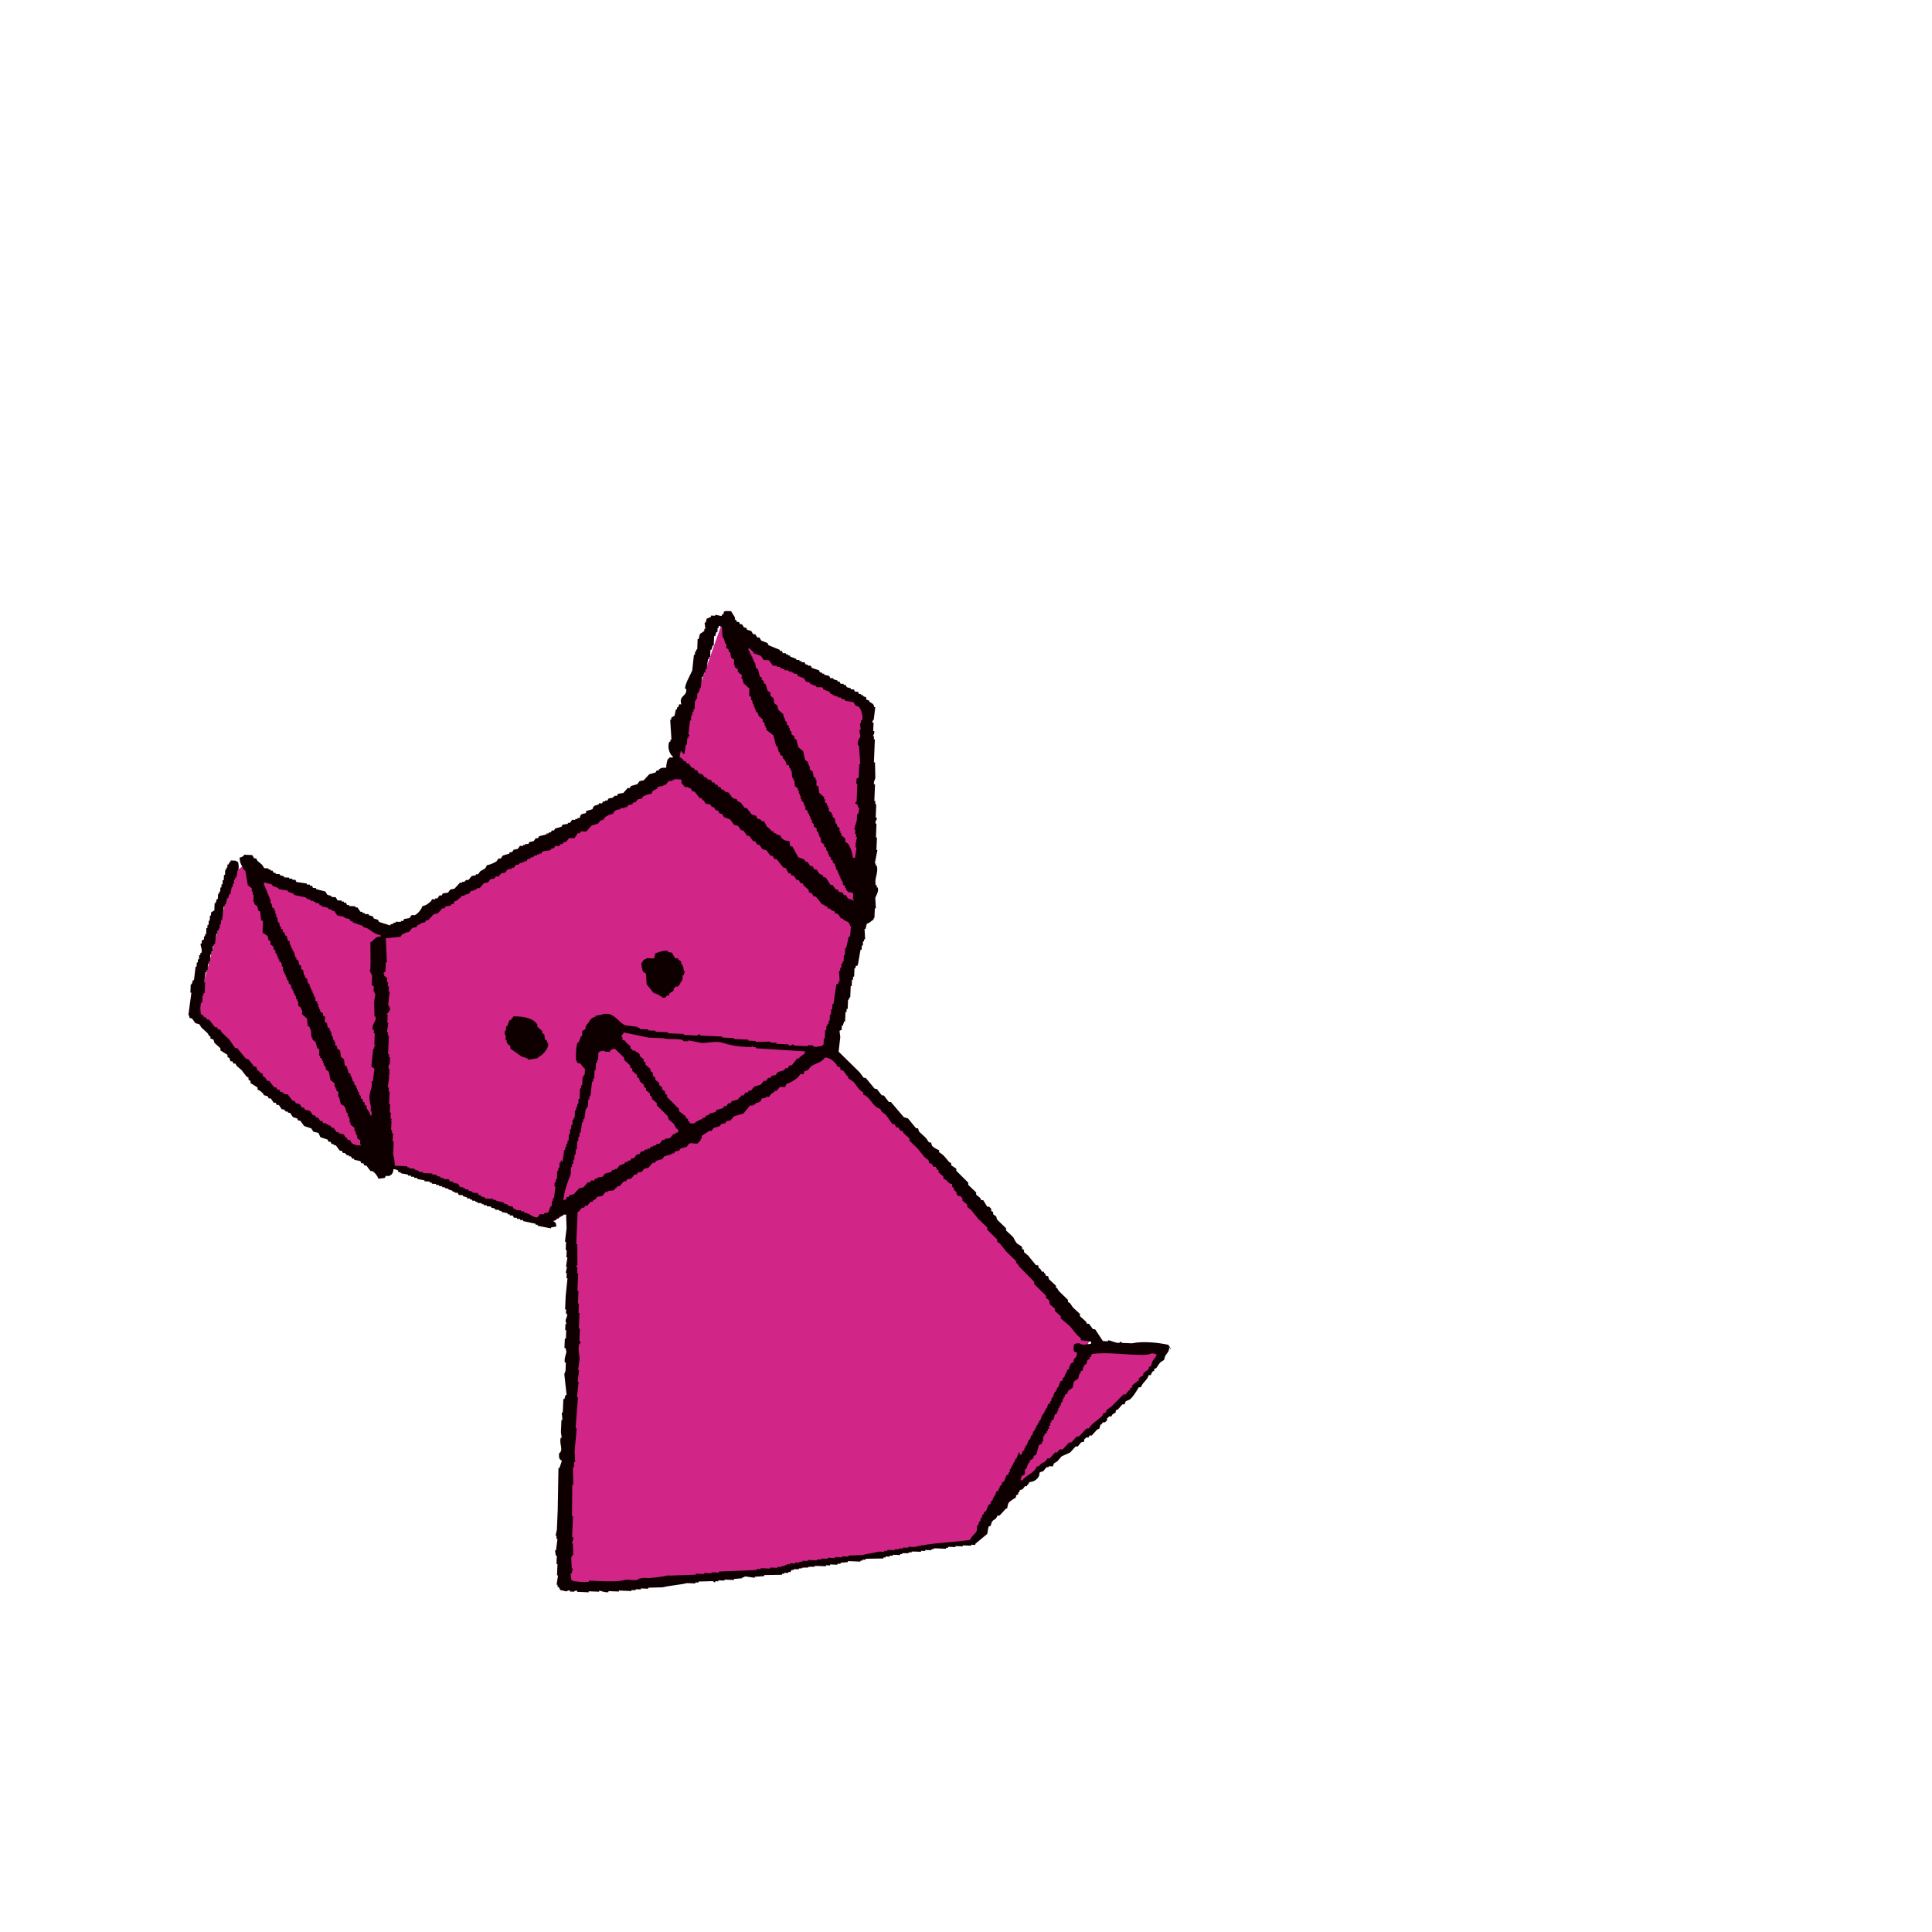
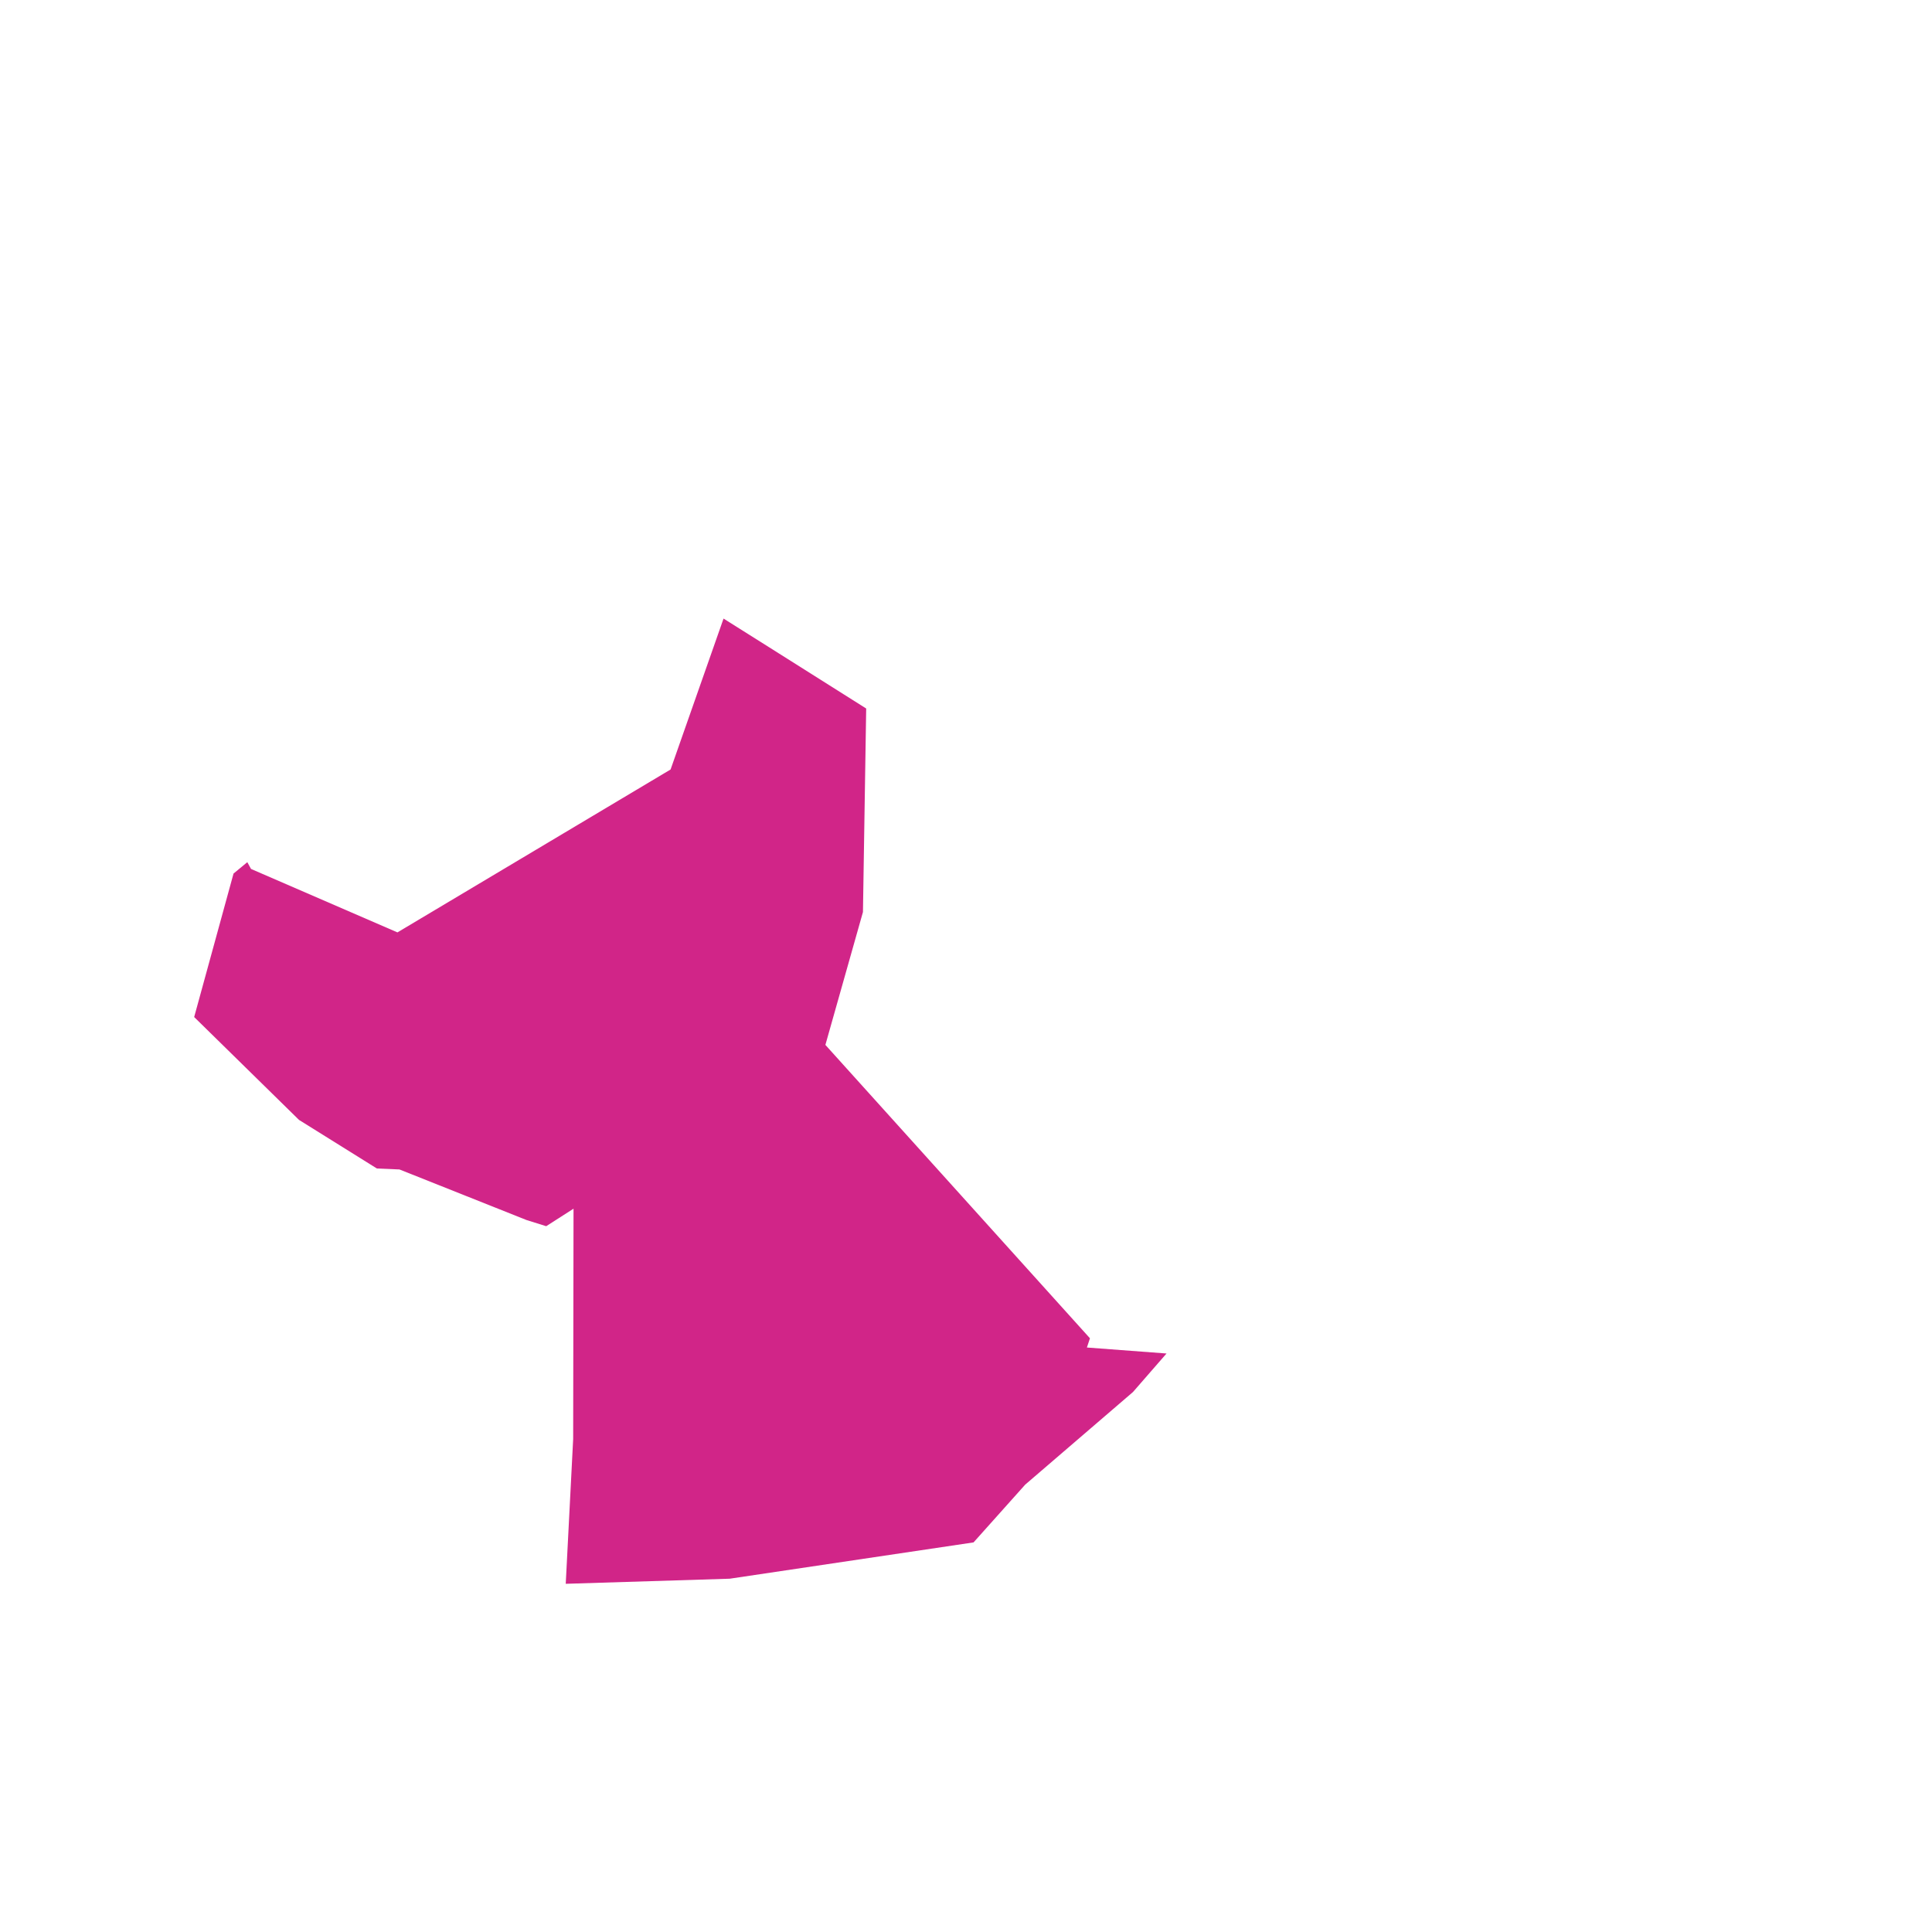
<svg xmlns="http://www.w3.org/2000/svg" id="_レイヤー_2" version="1.1" viewBox="0 0 3224.8 3224.8">
  <defs>
    <style>
      .st0 {
        fill: #d12588;
      }

      .st0, .st1 {
        fill-rule: evenodd;
      }

      .st1, .st2 {
        fill: #0e0000;
      }
    </style>
  </defs>
  <g id="_02">
    <g>
      <g>
        <polygon class="st0" points="1207.7 1032.5 1119.3 1284.4 663.4 1556.3 419 1450.4 412.8 1439.1 389.8 1458.1 324.1 1697.6 499.1 1869.3 629.1 1950.4 666.8 1952 878.8 2036.4 911.7 2046.7 957.3 2017.5 956.7 2401.9 944.3 2643.6 1218 2635.1 1625 2574.5 1711.2 2478.1 1891.1 2323.5 1947.1 2259.2 1814.2 2249.2 1819.3 2233.8 1377.7 1744.1 1440.4 1522.3 1445.8 1182.6 1283.5 1080.2 1207.7 1032.5" />
        <g>
-           <path class="st2" d="M1955.4,2251.9h-1.7c-1.8-3-2.2-3-3.2-7.1-16-3.7-43.3-6.6-60.9-2.6l-17.4-.7v-1.7c-3.2-.7-3.6,1.6-3.6,1.6-6.1.8-14.3-4.1-19-4.3v1.7c-2.9-.1-5.8-.2-8.7-.4-4.4-6.6-8.8-13.2-13.1-19.7-1.2,0-2.3-.1-3.5-.1-2.2-3-4.4-6-6.6-9-1.2,0-2.3-.1-3.5-.1-.5-1.2-1.1-2.4-1.6-3.6-3.4-3.1-6.7-6.1-10.1-9.1,0-1.2,0-2.3.2-3.5-3.9-3.7-7.8-7.3-11.8-11-1.6-2.4-3.3-4.8-4.9-7.2-1.1-.6-2.3-1.3-3.4-1.9v-3.5c-5-4.9-10.1-9.7-15.1-14.6-1.1-1.8-2.2-3.6-3.3-5.4h-1.7c0-1.2,0-2.3.2-3.5-3.9-3.6-7.8-7.3-11.8-11-.5-1.8-1-3.5-1.5-5.3-1.2,0-2.3-.1-3.5-.1-1-4.4-.8-2.9-3.3-5.4v-1.7c-1.1,0-2.2-.1-3.4-.1l-3.3-5.4h-1.7l-1.5-5.3c-1.2,0-2.3-.1-3.5-.1-4.4-5.4-8.8-10.8-13.3-16.3-2.2-1.8-4.5-3.7-6.7-5.5,0-1.2,0-2.3.2-3.5-1.1-.6-2.3-1.3-3.4-1.9v-3.5c-2.8-1.9-5.7-3.7-8.5-5.6-3.2-3.4-3.9-6.8-6.5-10.7-3.9-3.6-7.8-7.3-11.8-11,0-1.2,0-2.3.2-3.5-5-4.9-10.1-9.7-15.1-14.6l-1.5-5.3c-1.7-1.2-3.4-2.5-5.1-3.7,0-1.2,0-2.3.2-3.5-1.1-.6-2.3-1.3-3.4-1.9v-3.5l-3.3-3.6c-1.2,0-2.3,0-3.5-.2-2.2-3.6-4.3-7.2-6.5-10.7-1.2,0-2.3,0-3.5-.2-.5-1.2-1.1-2.4-1.6-3.6-2.2-1.8-4.5-3.7-6.8-5.5,0-1.2,0-2.3.2-3.5-4.5-4.3-8.9-8.5-13.4-12.8,0-1.2,0-2.3.2-3.5-6.7-6.7-13.4-13.3-20.1-20v-3.5c-2.8-1.9-5.7-3.7-8.5-5.6v-3.5c-1.1-.6-2.3-1.3-3.4-1.9-5.4-6.2-9-12.3-16.8-16.4v-3.5c-3.6-1.1-10.1-5-11.9-7.5-.5-1.8-1-3.5-1.5-5.3-1.2,0-2.3,0-3.5-.2-1.7-2.4-3.3-4.8-4.9-7.2-3.9-3.7-7.8-7.3-11.8-11-.5-1.8-1-3.5-1.5-5.3-1.2,0-2.3,0-3.5-.2-4.4-5.4-8.8-10.8-13.3-16.3-2.3-.7-4.6-1.3-6.9-2-7.2-8.4-14.4-16.9-21.6-25.3-1.2,0-2.3,0-3.5-.2-2.8-3.6-5.5-7.2-8.3-10.8-1.2,0-2.3,0-3.5-.2-2.8-3.6-5.5-7.2-8.3-10.8-1.2,0-2.3,0-3.5-.2-5-6-10-12.1-14.9-18.1-1.2,0-2.3,0-3.5-.2-2.2-3-4.4-6-6.6-9-11.7-11.5-23.4-23.1-35.2-34.6.9-8.1,1.8-16.2,2.8-24.3-.4-3.5-.9-7-1.3-10.5,1.2-.5,2.4-1.1,3.6-1.6,0-2.3.2-4.6.3-7h1.7c.7-2.3,1.3-4.6,2-6.9h1.7c.2-5.2.4-10.4.7-15.7h1.7c0-1.7.2-3.5.2-5.2h1.7c.2-5.2.4-10.4.7-15.7h1.7c0-1.2,0-2.3.2-3.5h1.7l.8-19.2h1.7c.2-3.5.3-7,.4-10.4h1.7c0-1.7.2-3.5.2-5.2h1.7c.2-4.6.4-9.3.6-13.9h1.7c0-1.1,0-2.2.2-3.4,1.2-.5,2.4-1.1,3.6-1.6,1.5-8.7,3.1-17.3,4.6-26h1.8c0-2.3.2-4.6.3-7h1.7c0-2.3.2-4.6.3-7h1.7c0-1.1,0-2.2.2-3.4h1.7l-1-17.5h1.7c.7-2.9,1.4-5.8,2.1-8.6,5.7-1.3,6.3-4.2,10.8-6.5.7-3.2,1.9-3.4,1.9-3.4.2-5.2.4-10.4.7-15.7h1.7c-.3-5.8-.7-11.7-1-17.5,1.2-3.8,6.3-10.3,4.2-17.3h-1.7c0-1.2,0-2.3.2-3.5h-1.7c-3.4-11.4,5-21.1,1.4-33.1h-1.7l.2-3.5h-1.7l4.4-22.5h-1.7c.3-7,.6-13.9.9-20.9h-1.7c.3-7.5.6-15.1.9-22.6,0,0-2,.3-1.6-3.6.2-2.5,2.8-2.7,2-6.9h-1.7c.3-7.5.6-15.1.9-22.6h-1.7c0-1.7.2-3.5.2-5.2h-1.7c.4-9.3.8-18.6,1.2-27.9h-1.7c-1-4.7,1.7-7.9,2.2-10.4-.2-8.7-.4-17.5-.6-26.2h-1.8c.5-12.8,1.1-25.6,1.6-38.4h-1.7c0-1.7.2-3.5.2-5.2h-1.7c0-1.3,3.1-4.4,2.1-8.6h-1.7c.2-4.6.4-9.3.6-13.9h-1.7c-.7-3.9,1.9-5.1,2-5.2.9-6.9,1.8-13.9,2.6-20.8h-1.7c-1.3-6.7-3.6-5.7-8.3-9.1v-1.7c-1.7-.7-3.4-1.3-5.2-2,0-1.2,0-2.3.2-3.5-1.7-.7-3.4-1.3-5.2-2v-1.7c-1.2,0-2.3,0-3.5-.2v-1.7c-1.2,0-2.3,0-3.5-.2-.5-1.2-1.1-2.4-1.6-3.6-1.7,0-3.5-.2-5.2-.2-.5-1.2-1.1-2.4-1.6-3.6-1.7,0-3.5-.2-5.2-.2v-1.7c-2.3-.7-4.6-1.4-6.9-2-.5-1.2-1.1-2.4-1.6-3.6-1.2,0-2.3,0-3.5-.2v-1.7c-1.7,0-3.5-.2-5.2-.2-.5-1.2-1.1-2.4-1.6-3.6-1.2,0-2.3,0-3.5-.2v-1.7c-2.3-.7-4.6-1.4-6.9-2v-1.7c-1.7,0-3.5-.2-5.2-.2-.5-1.2-1.1-2.4-1.6-3.6l-8.6-2.1v-1.7c-1.2,0-2.3,0-3.5-.2v-1.7c-1.2,0-2.3,0-3.5-.2-.5-1.2-1.1-2.4-1.6-3.6-4-1.3-8-2.7-12.1-4-.5-1.2-1.1-2.4-1.6-3.6-1.7,0-3.5-.2-5.2-.2v-1.7c-1.2,0-2.3,0-3.5-.2-.5-1.2-1.1-2.4-1.6-3.6-1.7,0-3.5-.2-5.2-.2v-1.7c-1.1,0-2.2,0-3.4-.2v-1.7c-1.7,0-3.4-.2-5.2-.2v-1.7c-3.4-1.3-6.9-2.6-10.3-3.9v-1.7c-1.2,0-2.3,0-3.5-.2v-1.7c-1.2,0-2.3,0-3.5-.2v-1.7c-1.7,0-3.5-.2-5.2-.2-.5-1.2-1.1-2.4-1.6-3.6-1.2,0-2.3,0-3.5-.2v-1.7c-6.3-2.6-12.6-5.2-18.9-7.8-.5-1.2-1.1-2.4-1.6-3.6-3.4-1.3-6.9-2.6-10.3-3.9-1.1-1.8-2.2-3.6-3.3-5.4h-3.5c-1.1-1.8-2.2-3.6-3.3-5.4h-3.5c-1.1-1.8-2.2-3.6-3.3-5.4-2.3-.7-4.6-1.3-6.9-2-.5-1.2-1.1-2.4-1.6-3.6-1.2,0-2.3,0-3.5-.2l-3.3-5.4c-1.2,0-2.3,0-3.5-.2-.5-1.2-1.1-2.4-1.6-3.6-1.2,0-2.3,0-3.5-.2-.5-1.2-1.1-2.4-1.6-3.6h-1.7c0-1.2,0-2.3.2-3.5-1.8-3.4-4.7-7.2-6.5-10.7-4.6,0-9.9-1.1-12.3,1.2,0,1.2,0,2.3-.2,3.5h-1.7c-.6,1.1-1.3,2.3-1.9,3.4-3.5-.7-6.9-1.4-10.4-2.2v1.7c-2.3,0-4.6-.2-7-.3v1.7c-2.9,1.8-3,2.3-7.1,3.2-.7,2.3-1.4,4.6-2,6.9h-1.7c.4,3.5.9,7,1.3,10.5h-1.7c0,1.2,0,2.3-.2,3.5-2.4,1.6-4.8,3.3-7.2,4.9-.7,2.9-1.4,5.8-2.1,8.6h-1.7c-.2,5.8-.5,11.6-.7,17.4h-1.7c0,1.2,0,2.3-.2,3.5h-1.7c0,1.7-.2,3.5-.2,5.2h-1.7c-.9,8.7-1.9,17.4-2.8,26.1-2.2,6.1-13,23.6-11.8,30.9h1.7c2,13-13,10.5-8.1,25.8-1.2,0-2.3,0-3.5-.2-.7,1.7-1.3,3.4-2,5.2h-1.7c0,1.2,0,2.3-.2,3.5h-1.7c-.7,3.5-1.4,6.9-2.2,10.4-1.8,1.1-3.6,2.2-5.4,3.3l-.2,3.5h-1.7c.7,11.1,1.4,22.2,2.1,33.2h-1.7c0,1.2,0,2.3-.2,3.5h-1.7c-4,10,1.2,21.6,5.9,24.7v1.7c-1.7,0-3.5-.2-5.2-.2-.8.4-1.6,2.4-3.6,3.3-1.1,4.5-2.1,7.6-2.3,13.9-7.6,0-7.9-.2-12.3,3v1.7l-3.5-.2c-.6,1.1-1.3,2.3-1.9,3.4-3.5,1-7.1,2-10.6,3-3.1,3.4-6.1,6.7-9.2,10.1l-7,1.4c-1.2,1.7-2.5,3.4-3.7,5.1-3.5,1-7.1,2-10.6,3-.6,1.1-1.3,2.3-1.9,3.4-1.2,0-2.3,0-3.5-.2-2.4,2.8-4.9,5.6-7.3,8.4-2.9.5-5.8.9-8.8,1.4-.6,1.1-1.3,2.3-1.9,3.4-1.2,0-2.3,0-3.5-.2l-3.6,3.3-7,1.4c-.6,1.1-1.3,2.3-1.9,3.4-1.2,0-2.3,0-3.5-.2v1.7c-1.2,0-2.3,0-3.5-.2-.6,1.1-1.3,2.3-1.9,3.4-1.7,0-3.5,0-5.2-.2v1.7c-6.5,3-8.2.5-10.8,8.3-3.5,1-7.1,2-10.6,3,0,1.2,0,2.3-.2,3.5-3.2.7-7,1.1-8.8,3.1-.7,1.7-1.3,3.4-2,5.2-1.2,0-2.3,0-3.5-.2v1.7c-1.2,0-2.4,0-3.5-.2v1.7c-1.7,0-3.5-.2-5.2-.2-1.2,1.7-2.5,3.4-3.7,5.1h-3.5v1.7c-2.9.5-5.8.9-8.8,1.4-.6,1.1-1.3,2.3-1.9,3.4-3.5,1-7.1,2-10.6,3-.6,1.1-1.3,2.3-1.9,3.4-1.2,0-2.3,0-3.5-.2-.6,1.1-1.3,2.3-1.9,3.4h-3.5v1.7c-1.2,0-2.3,0-3.5-.2v1.7c-4.2,1-8.3,2-12.4,3-.6,1.1-1.3,2.3-1.9,3.4-1.2,0-2.3,0-3.5-.2-1.2,1.7-2.5,3.4-3.7,5.1-2.3.5-4.7,1-7,1.4-.6,1.1-1.3,2.3-1.9,3.4-1.7,0-3.5-.2-5.2-.2v1.7h-3.5v1.7c-1.7,0-3.5-.2-5.2-.2-1.2,1.7-2.5,3.4-3.7,5.1-2.3.5-4.7,1-7,1.4-.6,1.1-1.3,2.3-1.9,3.4-1.8.5-3.5,1-5.3,1.5v1.7c-3.5,1-7.1,2-10.6,3-1.2,1.7-2.5,3.4-3.7,5.1-1.2,0-2.3,0-3.5-.2-1.2,1.7-2.5,3.4-3.7,5.1-4,2.5-10.8,5.5-16,6.3-2.2,7.1-5.6,6.5-10.9,10-1.2,1.7-2.5,3.4-3.7,5.1-1.2,0-2.3,0-3.5-.2v1.7c-2.4.5-4.8,1-7.1,1.4-1.8,2.2-3.7,4.5-5.5,6.7-1.2,0-2.3,0-3.5-.2l-3.6,3.3c-1.2,0-2.3,0-3.5-.2v1.7c-1.2,0-2.3,0-3.5-.2-3,3.4-6.1,6.7-9.2,10.1-2.3.5-4.7,1-7,1.4-1.2,1.7-2.5,3.4-3.7,5.1-2.9.5-5.8.9-8.8,1.4-.6,1.1-1.3,2.3-1.9,3.4-1.2,0-2.3,0-3.5-.2-1.2,1.7-2.5,3.4-3.7,5.1-1.2,0-2.3,0-3.5-.2v1.7l-5.2-.2c-.6,1.1-1.3,2.3-1.9,3.4-4.3,3.6-7.7,7.1-14.3,8.1-1.7,5.9-7.9,13-12.8,15.2-1.7,0-3.5-.2-5.2-.2-1.2,1.7-2.5,3.4-3.7,5.1-2.9.5-5.8.9-8.8,1.4l-1.9,3.4c-1.2,0-2.3,0-3.5-.2v1.7c-2.9,0-5.8-.2-8.7-.4v1.7c-1.2,0-2.3,0-3.5-.2v1.7c-1.8.5-3.6,1-5.4,1.5v1.7c-6.4-2-12.7-4-19-6-.5-1.2-1.1-2.4-1.6-3.6-2.3-.7-4.6-1.3-6.9-2-.5-1.2-1.1-2.4-1.6-3.6-2.3-.7-4.6-1.4-6.9-2v-1.7c-2.3,0-4.7-.2-7-.3v-1.7c-1.2,0-2.3,0-3.5-.2v-1.7c-1.2,0-2.3,0-3.5-.2-1.6-2.4-3.3-4.8-4.9-7.2-1.2,0-2.3,0-3.5-.2v-1.7c-3.5-.2-7-.3-10.5-.4v-1.7c-1.2,0-2.3,0-3.5-.2-.5-1.2-1.1-2.4-1.6-3.6-1.2,0-2.3,0-3.5-.2v-1.7h-3.5v-1.7c-2.3,0-4.6-.2-7-.3-1.1-1.8-2.2-3.6-3.3-5.4-2.3,0-4.6-.2-7-.3v-1.7c-2.3-.7-4.6-1.4-6.9-2-1.1-1.8-2.2-3.6-3.3-5.4-5.2-1.4-10.3-2.8-15.5-4.1v-1.7c-1.7,0-3.4-.2-5.1-.2-.5-1.2-1.1-2.4-1.6-3.6-1.2,0-2.3,0-3.5-.2v-1.7c-1.7,0-3.5-.2-5.2-.2v-1.7c-5.8-.8-11.6-1.7-17.4-2.5-.5-1.2-1.1-2.4-1.6-3.6-1.7,0-3.5-.2-5.2-.2v-1.7c-1.7,0-3.5-.2-5.2-.2v-1.7c-2.9,0-5.8-.2-8.7-.4v-1.7c-2.3-.7-4.6-1.4-6.9-2v-1.7c-2.3,0-4.6-.2-7-.3v-1.7c-1.2,0-2.3,0-3.5-.2-.5-1.2-1.1-2.4-1.6-3.6-1.2,0-2.3,0-3.5-.2v-1.7c-1.2,0-2.3,0-3.5-.2v-1.7c-2.3,0-4.6-.2-7-.3-1.1-1.8-2.2-3.6-3.3-5.4-2.8-2.4-5.6-4.9-8.4-7.3-.5-1.2-1.1-2.4-1.6-3.6-1.2,0-2.3,0-3.5-.2-1.1-1.8-2.2-3.6-3.3-5.4-4.6-.2-9.3-.4-13.9-.6v1.7c-2.9,1.8-3,2.3-7.1,3.2.3,10.5,4.3,13.8,7.8,21.3h1.7c1.4,8.2,2.8,16.4,4.2,24.6,2.2,1.8,4.5,3.7,6.8,5.5,0,1.7-.1,3.5-.2,5.2h1.7c0,1.7-.1,3.5-.2,5.2h1.7c-.2,4.1-.3,8.1-.5,12.2h1.7c0,1.2-.1,2.3-.1,3.5,1.7,1.2,3.4,2.5,5.1,3.7.5,2.3,1,4.7,1.4,7,1.1.6,2.3,1.3,3.4,1.9.4,4.7.8,9.3,1.2,14,1.1.6,2.3,1.3,3.4,1.9-.3,6.4-.5,12.8-.8,19.2,2.8,1.9,5.7,3.7,8.5,5.6.5,2.3,1,4.7,1.5,7,1.1.6,2.3,1.3,3.4,1.9,0,1.7-.1,3.5-.2,5.2,1.7,1.2,3.4,2.5,5.1,3.7,0,1.2-.1,2.3-.1,3.5l3.3,3.6c0,1.2-.1,2.3-.1,3.5h1.8c0,1.2-.1,2.3-.1,3.5h1.7c0,1.2-.1,2.3-.1,3.5h1.7c0,1.2-.1,2.3-.1,3.5h1.7c0,1.2-.1,2.3-.1,3.5,1.1.6,2.3,1.3,3.4,1.9.5,2.3,1,4.7,1.4,7h1.7c0,2.3-.2,4.6-.3,7h1.7c0,1.2-.1,2.3-.1,3.5h1.7c0,1.2-.1,2.3-.1,3.5h1.7c0,1.2-.1,2.3-.1,3.5h1.7c0,1.2-.1,2.3-.1,3.5l3.3,3.6c0,1.2-.1,2.3-.1,3.5,1.1.6,2.3,1.3,3.4,1.9.5,2.3,1,4.7,1.5,7h1.7c0,1.2-.1,2.3-.1,3.5h1.7c0,1.2-.1,2.3-.1,3.5h1.7c0,1.2,0,2.3-.1,3.5h1.7c.5,2.3,1,4.7,1.4,7h1.7c0,1.2-.1,2.3-.1,3.5h1.7c-.1,2.3-.2,4.6-.3,7,1.7,1.2,3.4,2.5,5.1,3.7v3.5h1.6c-.1,2.3-.2,4.6-.3,7,2.8,2.4,5.6,4.9,8.4,7.3.4,4.1.8,8.2,1.2,12.3,1.1.6,2.3,1.3,3.4,1.9v3.5h1.7c.4,4.7.8,9.3,1.2,14h1.7c0,1.2,0,2.3-.2,3.5,1.7,1.2,3.4,2.5,5.1,3.7,1,3.5,2,7.1,3,10.6,1.1.6,2.3,1.3,3.4,1.9-.2,3.5-.3,7-.4,10.4h1.8c0,1.2,0,2.3-.2,3.5,1.1.6,2.3,1.3,3.4,1.9,0,1.2,0,2.3-.2,3.5h1.7c0,1.2,0,2.3-.2,3.5h1.7v3.5l3.3,3.6c0,1.2,0,2.3-.2,3.5,1.7,1.2,3.4,2.5,5.1,3.7,1,4.7,1.9,9.4,2.9,14.1l6.8,5.5c0,1.7-.2,3.5-.2,5.2h1.7c0,1.2,0,2.3-.2,3.5h1.7c0,1.2,0,2.3-.2,3.5,1.1.6,2.3,1.3,3.4,1.9,0,2.9-.2,5.8-.4,8.7h1.7c1,4.1,2,8.2,3,12.3,8.3,2.6,7.1,6.9,9.9,14.4h1.7c0,1.7-.2,3.5-.2,5.2h1.8c0,1.2,0,2.3-.2,3.5h1.7c0,2.3-.2,4.6-.3,7h1.7c0,1.2,0,2.4-.2,3.5l6.8,5.5c0,1.7-.2,3.5-.2,5.2h1.7c.5,2.3,1,4.7,1.5,7h1.7c0,1.7-.2,3.5-.2,5.2,1.7,1.2,3.4,2.5,5.1,3.7,0,2.3-.2,4.6-.3,7h1.7v1.7c-6.9-.6-11.2-1.1-15.5-4.1-1.1-1.8-2.2-3.6-3.3-5.4-1.2,0-2.3,0-3.5-.2-.5-1.2-1.1-2.4-1.6-3.6h-1.7c-1.1-1.8-2.2-3.6-3.3-5.4-2.9-.7-5.8-1.4-8.6-2.1v-1.7c-1.2,0-2.3,0-3.5-.2-1.7-2.4-3.3-4.8-4.9-7.2h-3.5c-.5-1.2-1.1-2.4-1.6-3.6-1.2,0-2.3,0-3.5-.2v-1.7c-1.2,0-2.3,0-3.5-.2v-1.7c-1.7,0-3.5-.2-5.2-.2-.5-1.2-1.1-2.4-1.6-3.6-1.2,0-2.3,0-3.5-.2-1.1-1.8-2.2-3.6-3.3-5.4-1.2,0-2.3,0-3.5-.2-.5-1.2-1.1-2.4-1.6-3.6-1.2,0-2.3,0-3.5-.2-1.6-2.4-3.3-4.8-4.9-7.2-2.9-.7-5.8-1.4-8.6-2.1-.5-1.2-1.1-2.4-1.6-3.6h-3.5c-1.1-1.8-2.2-3.6-3.3-5.4-2.3-.7-4.6-1.3-6.9-2-.5-1.2-1.1-2.4-1.6-3.6-1.2,0-2.3,0-3.5-.2-2.8-3.6-5.5-7.2-8.3-10.8-1.7,0-3.5-.2-5.2-.2v-1.7c-1.2,0-2.3,0-3.5-.2v-1.7c-1.2,0-2.3,0-3.5-.2-.5-1.2-1.1-2.4-1.6-3.6-1.2,0-2.3,0-3.5-.2-.5-1.2-1.1-2.4-1.6-3.6-1.2,0-2.3,0-3.5-.2-2.8-3.6-5.5-7.2-8.3-10.8-1.2,0-2.3,0-3.5-.2-1.1-1.8-2.2-3.6-3.3-5.4-1.1-.6-2.3-1.3-3.4-1.9-.5-1.8-1-3.5-1.5-5.3-1.2,0-2.3,0-3.5-.2v-1.7c-1.7-1.2-3.4-2.5-5.1-3.7-.5-1.8-1-3.5-1.5-5.3-1.2,0-2.3,0-3.5-.2-3.3-4.2-6.6-8.4-9.9-12.6-1.2,0-2.3,0-3.5-.2-5-6-10-12.1-14.9-18.1-1.2,0-2.3,0-3.5-.2-3.3-4.8-6.6-9.6-9.9-14.4-3.9-3.7-7.8-7.3-11.8-11-1.1-1.8-2.2-3.6-3.3-5.4-1.2,0-2.3,0-3.5-.2-.5-1.2-1.1-2.4-1.6-3.6-1.2,0-2.3,0-3.5-.2-3.3-4.2-6.6-8.4-9.9-12.6-1.2,0-2.3,0-3.5-.2-.5-1.2-1.1-2.4-1.6-3.6-1.2,0-2.3,0-3.5-.2v-1.7c-1.7-1.2-3.4-2.5-5.1-3.7-.6-5.1-1.6-12.1.8-19.2h1.7c.2-4.1.3-8.1.5-12.2h1.7c0-1.2.1-2.3.1-3.5h1.7l.7-17.4h-1.7c.8-5.8,1.6-11.6,2.5-17.3h1.7c0-1.2.1-2.3.1-3.5h1.7c.1-3.5.3-7,.4-10.4h1.7v-3.5h1.9c.2-4.1.3-8.1.5-12.2h1.8c0-1.7.1-3.5.2-5.2h1.7c.1-2.9.2-5.8.4-8.7h1.7c0-1.2.1-2.3.1-3.5h1.7c.8-5.8,1.6-11.6,2.5-17.3h1.7c0-1.7.1-3.5.2-5.2h1.8c0-1.2,0-2.3.1-3.5h1.7c0-2.3.2-4.6.3-7h1.7c.1-2.3.2-4.6.3-7h1.7c.9-7.5,1.8-15,2.7-22.6h1.7c0-1.2.1-2.3.1-3.5h1.7c.7-3.5,1.5-6.9,2.2-10.4h1.7c.7-2.3,1.4-4.6,2-6.9h1.7c.8-4,1.5-8.1,2.3-12.1h1.7c0-1.7.1-3.5.2-5.2h1.7c.1-2.3.2-4.6.3-7h1.7c0-1.2.1-2.3.1-3.5h1.7c2.4-5.4.3-9.8,4.1-13.8.2-5.4-.1-9-1.2-12.3-3.4-1.2-1.5.2-3.4-1.9l-8.7-.4v1.7c-4.1,2.9-1.2.9-3.7,5.1h-1.7c0,1.7-.1,3.5-.2,5.2h-1.7c0,1.2-.1,2.3-.1,3.5h-1.7c-.1,2.9-.2,5.8-.4,8.7h-1.7c-.1,2.9-.2,5.8-.4,8.7h-1.7c-.1,2.3-.2,4.6-.3,7h-1.7c0,1.7-.1,3.5-.2,5.2h-1.7c-.1,2.3-.2,4.6-.3,7h-1.7c0,1.2-.1,2.3-.1,3.5h-1.7c-.1,2.9-.2,5.8-.4,8.7h-1.7c-.7,2.3-1.4,4.6-2,6.9h-1.7c-.2,4.1-.3,8.1-.5,12.2-1.8,1.1-3.6,2.2-5.4,3.3,0,1.7-.1,3.5-.2,5.2h-1.7c-.1,2.9-.2,5.8-.4,8.7h-1.7c-.1,2.3-.2,4.6-.3,7h-1.7c0,1.7-.1,3.5-.2,5.2h-1.7c-.1,3.5-.3,7-.4,10.4h-1.7c0,1.2-.1,2.3-.1,3.5h-1.7c0,1.7-.1,3.5-.2,5.2-1.2.5-2.4,1.1-3.5,1.6,0,1.7-.1,3.5-.2,5.2h-1.7c-1,3.8,3.5,9.8,1.1,15.8h-1.7v3.5h-1.9c-.1,2.3-.2,4.6-.3,7h-1.8c0,1.7-.1,3.5-.2,5.2h-1.7c-.1,2.3-.2,4.6-.3,7h-1.7c-.9,7.5-1.8,15-2.7,22.6h-1.7c-.7,2.3-1.4,4.6-2,6.9h-1.7l-.6,13.9h1.7c-1.7,12.7-3.4,25.4-5.1,38.2h1.7c0,1.2-.1,2.4-.1,3.5,1.7.7,3.4,1.3,5.1,2,1.6,2.4,3.3,4.8,4.9,7.2,2.3.7,4.6,1.4,6.9,2,1.1,1.8,2.2,3.6,3.3,5.4,3.4,3.1,6.7,6.1,10.1,9.2,1.1,1.8,2.2,3.6,3.3,5.4h1.7c0,1.2-.1,2.3-.1,3.5,1.7.7,3.4,1.3,5.2,2,.5,1.8,1,3.5,1.5,5.3,3.4,3.1,6.7,6.1,10.1,9.2,0,1.2-.1,2.3-.1,3.5l11.9,7.5c0,1.2-.1,2.3-.1,3.5,1.1.6,2.3,1.3,3.4,1.9.5,1.8,1,3.5,1.5,5.3,1.2,0,2.3,0,3.5.2.5,1.2,1.1,2.4,1.6,3.6h3.5c.5,1.2,1.1,2.4,1.6,3.6,2.8,2.4,5.6,4.9,8.4,7.3,2.8,3.6,5.5,7.2,8.3,10.8,1.1.6,2.3,1.3,3.4,1.9,0,1.2-.1,2.3-.1,3.5,1.1.6,2.3,1.3,3.4,1.9,0,1.2-.1,2.3-.1,3.5,4,2.5,7.9,5,11.9,7.5,0,1.2-.1,2.3-.1,3.5,5.1,1.7,6.7,4.3,10.1,7.4v1.7c2.3.7,4.6,1.4,6.9,2,.5,1.2,1.1,2.4,1.6,3.6h3.5c1.6,2.4,3.3,4.8,4.9,7.2,1.2,0,2.3,0,3.5.2.5,1.2,1.1,2.4,1.6,3.6h3.5c1.6,2.4,3.3,4.8,4.9,7.2,1.2,0,2.3,0,3.5.2l3.3,3.6c1.2,0,2.3,0,3.5.2v1.7c1.2,0,2.3,0,3.5.2,1.6,2.4,3.3,4.8,4.9,7.2l6.9,2c.5,1.2,1.1,2.4,1.6,3.6,1.2,0,2.3,0,3.5.2,2.2,3,4.4,6,6.6,9,4,1.3,8,2.7,12,4,1.1,1.8,2.2,3.6,3.3,5.4l8.6,2.1c1.1,2.4,2.1,4.7,3.2,7.1,4,1.3,8,2.7,12,4,.5,1.2,1.1,2.4,1.6,3.6,1.2,0,2.3,0,3.5.2.5,1.2,1.1,2.4,1.6,3.6,1.2,0,2.3,0,3.5.2v1.7c1.2,0,2.3,0,3.5.2,2.2,3,4.4,6,6.6,9,1.2,0,2.3,0,3.5.2.5,1.2,1.1,2.4,1.6,3.6,1.2,0,2.3,0,3.5.2l3.3,3.6c1.2,0,2.3,0,3.5.2v1.7c1.2,0,2.3,0,3.5.2.5,1.2,1.1,2.4,1.6,3.6,1.2,0,2.3,0,3.5.2v1.7c3.5.7,6.9,1.5,10.4,2.2.5,1.2,1.1,2.4,1.6,3.6,1.2,0,2.3,0,3.5.2.5,1.2,1.1,2.4,1.6,3.6,1.2,0,2.3,0,3.5.2,2.2,3,4.4,6,6.6,9,1.2,0,2.3,0,3.5.2,4.7,3.1,7.6,7.3,9.9,12.6,3.5-.4,7-.9,10.5-1.3.6-1.1,1.3-2.3,1.9-3.4,1.7,0,3.5.2,5.2.2,4.9-2.1,6.9-4.6,7.5-11.9,1.3.6,5.9,1.5,6.9,2,.5,1.2,1.1,2.4,1.6,3.6h3.5v1.7l12.1,2.2v1.7c1.7,0,3.5.2,5.2.2v1.7c1.7,0,3.5.2,5.2.2v1.7c1.7,0,3.5.2,5.2.2v1.7c4,.8,8.1,1.5,12.1,2.2v1.7c2.9,0,5.8.2,8.7.4v1.7c1.2,0,2.3,0,3.5.2v1.7c2.3,0,4.7.2,7,.3v1.7c1.7,0,3.5.2,5.2.2v1.7c1.7,0,3.5.2,5.2.2v1.7c1.7,0,3.4.2,5.1.2v1.7c1.7,0,3.5,0,5.2.2v1.7c2.3.7,4.6,1.3,6.9,2v1.7h3.5v1.7c1.7,0,3.5.2,5.2.2.5,1.2,1.1,2.4,1.6,3.6,2.3,0,4.7.2,7,.3v1.7c2.3.7,4.6,1.3,6.9,2v1.7c1.7,0,3.4.2,5.1.2v1.7c1.2,0,2.3,0,3.5.2v1.7c1.7,0,3.5.2,5.2.2v1.7c1.2,0,2.3,0,3.5.2v1.7c2.3,0,4.6.2,7,.3v1.7h3.5v1.7c1.7,0,3.5.2,5.2.2v1.7c2.3,0,4.6.2,7,.3v1.7c2.3.7,4.6,1.4,6.9,2v1.7c2.3,0,4.6.2,7,.3v1.7h3.5v1.7c3.4.7,6.8,1.5,10.3,2.2v1.7c1.2,0,2.3,0,3.5.2v1.7c1.8,0,3.5.2,5.2.2.5,1.2,1.1,2.4,1.6,3.6,1.7,0,3.5.2,5.2.2v1.7c1.7,0,3.5.2,5.2.2v1.7c1.7,0,3.5.2,5.2.2v1.7c6.9,1.5,13.8,2.9,20.7,4.4v1.7h3.5v1.7c7.4,1.5,14.9,3,22.4,4.4v-1.7l8.8-1.4c-.4-5.9-1-6.5-4.9-8.9v-1.7c1.2,0,2.3,0,3.5.2.6-1.1,1.3-2.3,1.9-3.4,1.2,0,2.3,0,3.5.2v-1.7c2.6-1.9,3.2-2.4,7.1-3.2v-1.7c1.7,0,3.5.2,5.2.2.3,7.6.5,15.1.8,22.7-.9,7.5-1.8,15-2.7,22.6h1.7v1.8c-.2,4.1-.3,8.1-.5,12.2h1.7c-.2,4.1-.3,8.1-.5,12.2h1.7l-2.4,15.6h1.7c-.7,3.5-1.5,6.9-2.2,10.4h1.7c0,2.9-.2,5.8-.4,8.7h1.7c-1,9.8-2,19.7-3,29.5-.3,7.5-.6,15.1-1,22.6h1.7c0,2.3-.2,4.6-.3,7h1.7c1.3,5.7-2.3,8.1-2.3,12.1.5,1.8,1,3.5,1.5,5.3h-1.7c-.2,3.5-.3,7-.4,10.4h1.7c-.2,4.6-.4,9.3-.6,13.9h-1.7c-.2,5.2-.4,10.4-.7,15.7h1.7l1.5,5.3c.3,4.7-4.2,12-2.5,19.1h1.7c-.2,4.6-.4,9.3-.6,13.9-.7,1.7-1.3,3.4-2,5.1,1.3,11.7,2.5,23.4,3.8,35h-1.7c-.7,2.2-1.3,4.5-2,6.8h-1.7c-.3,7.5-.6,15.1-1,22.6h-1.7c.4,4.1.8,8.2,1.2,12.3h-1.7c-.3,7-.6,13.9-.9,20.9.5,2.9.9,5.9,1.4,8.8h-1.7c-3,10.6,5.4,20.6-2.8,26.1-.3,7.6,0,9.5,4.7,12.4-1.3,4-2.7,8-4,12h-1.7c-.4,23.2-.8,46.5-1.2,69.7-.5,11-.9,22.1-1.4,33.1-.7,3.5-1.5,6.9-2.2,10.4h1.7c0,1.7-.2,3.5-.2,5.2h1.7c-.8,6.4-1.7,12.7-2.5,19.1h-1.7c.5,2.9.9,5.9,1.4,8.8h1.7c-.2,4.6-.4,9.3-.6,13.9h1.7c-.3,6.4-.5,12.8-.8,19.1h1.7c-.8,5.2-1.6,10.4-2.4,15.6h1.7c0,1.2,0,2.3-.2,3.5h1.7c1.1,1.8,2.2,3.6,3.3,5.4,3.5.7,6.9,1.5,10.4,2.2,0,0,1.6-2.5,5.3-1.5v1.7c2.2.1,4.6.2,6.9.3,0,0,1.6-2.5,5.3-1.5v1.7c6.4.3,12.8.5,19.2.8v-1.7c5.8.2,11.6.5,17.4.7v-1.7c2.8-.1,10.1,3.7,15.6,2.4v-1.7c5.8.2,11.6.5,17.4.7v-1.7c7,.3,14,.6,21,.9v-1.7c2.3.1,4.7.2,7,.3v-1.7c2.9.1,5.8.2,8.7.4v-1.7c4.1.2,8.1.3,12.2.5v-1.7c8.1-.2,16.3-.5,24.4-.7,12.3-3.1,27.9-3.9,40.4-7,4.7.2,9.3.4,13.9.6v-1.7c1.7,0,3.5.1,5.2.2v-1.7c8.2-.2,16.3-.5,24.5-.7.5.1.4,2.4,3.4,1.9v-1.7c1.7,0,3.5.1,5.2.2v-1.7c3.5.1,7,.3,10.4.4v-1.7c5.2.2,10.4.4,15.7.7v-1.7c4.7-.4,9.3-.8,14-1.2v-1.7c1.2,0,2.3.1,3.5.1v-1.7c5.8.8,11.6,1.6,17.3,2.5v-1.7c5.2-.4,10.5-.7,15.8-1.1v-1.7c9.9-.2,19.8-.3,29.7-.5v-1.7c1.2,0,2.3.1,3.5.1v-1.7c2.3.1,4.7.2,7,.3v-1.7c1.2,0,2.3.1,3.5.1.6-1.1,1.3-2.3,1.9-3.4,1.2,0,2.3.1,3.5.1v-1.7c2.9.1,5.8.2,8.7.4v-1.7c1.7,0,3.5.1,5.2.2v-1.7c3.5.1,7,.3,10.4.4v-1.7c3.5.1,7,.3,10.4.4v-1.7c6.4.3,12.8.5,19.2.8v-1.7c2.3.1,4.6.2,7,.3v-1.7c4.1.2,8.1.3,12.2.5v-1.7c1.7,0,3.5.1,5.2.2v-1.7c4.1-.4,8.2-.8,12.3-1.2v-1.7c7,.3,13.9.6,20.9.9v-1.7c1.2,0,2.3.1,3.5.1v-1.7c1.7,0,3.5.1,5.2.2v-1.7c9.9-.2,19.8-.3,29.7-.5v-1.7c1.2,0,2.3.1,3.5.1v-1.7c2.3.1,4.7.2,7,.3v-1.7c1.7,0,3.5.1,5.2.2v-1.7c4.1.2,8.1.3,12.2.5v-1.7c1.2,0,2.3.1,3.5.1v-1.7c3.5.1,7,.3,10.4.4v-1.7c1.7,0,3.5.1,5.2.2v-1.7c5.2.2,10.4.4,15.7.7v-1.7c2.3.1,4.7.2,7,.3v-1.7c3.5.1,7,.3,10.4.4v-1.7c1.2,0,2.4.1,3.5.1v-1.7c7,.3,13.9.6,20.9.9v-1.7c1.2,0,2.3.1,3.5.1v-1.7c4.1.2,8.1.3,12.2.5v-1.7c4.1.2,8.1.3,12.2.5v-1.7c4.7.2,9.3.4,13.9.6v-1.7c2.3.1,4.7.2,7,.3v-1.7c6.6-5.5,13.3-11.1,19.9-16.6.8-4,1.5-8.1,2.2-12.1,1.2-.5,2.4-1.1,3.6-1.6.7-2.3,1.3-4.6,2-6.9,3.2-4.3,7-2.6,9.2-10.1,1.2,0,2.3.1,3.5.1,3.6-3.9,7.3-7.8,11-11.8h1.7c.7-3.4,1.4-6.9,2.2-10.4,4.2-2.7,8.4-5.5,12.6-8.2,0-1.2,0-2.3.2-3.5,1.2-.5,2.4-1.1,3.6-1.6,0-1.2,0-2.3.2-3.5h1.7c0-1.2,0-2.3.2-3.5,1.8-.5,3.5-1,5.3-1.5,1.2-1.7,2.5-3.4,3.7-5.1,1.2,0,2.3.1,3.5.1v-1.7c2.7-2.3,2.4-.8,3.7-5.1,7.9-.6,13.1-4.2,16.1-9.8,1.7-3,0-4.8,2-6.9,1.8-.5,3.5-1,5.3-1.5l5.5-6.8c1.2,0,2.3.1,3.5.1v-1.7c2.3.1,4.7.2,7,.3.7-1.7,1.3-3.4,2-5.1,1.8-1.1,3.6-2.2,5.4-3.3,2.4-2.8,4.9-5.6,7.3-8.4,4.7-2.1,9.5-4.2,14.2-6.4,3.1-3.4,6.1-6.7,9.2-10.1,1.2,0,2.3.1,3.5.1,1.8-2.2,3.7-4.5,5.5-6.8,1.8-.5,3.5-1,5.3-1.5v-3.5l3.6-3.3c1.2,0,2.3.1,3.5.1.6-1.1,1.3-2.3,1.9-3.4,1.2,0,2.3.1,3.5.1,3.1-3.4,6.1-6.7,9.2-10.1,1.2-.5,2.4-1.1,3.6-1.6.7-2.3,1.4-4.6,2-6.9h1.7c.6-1.1,1.3-2.3,1.9-3.4,1.2,0,2.3.1,3.5.1l3.6-3.3.2-3.5,3.6-3.3c1.2,0,2.3.1,3.5.1.6-1.1,1.3-2.3,1.9-3.4,1.8-1.1,3.6-2.2,5.4-3.3,0-1.2,0-2.3.2-3.5,1.2-.5,2.4-1.1,3.6-1.6l7.3-8.4c1.2,0,2.3.1,3.5.1.7-1.7,1.3-3.4,2-5.1,2.4-1.1,4.7-2.1,7.1-3.2,5.7-4.8,10.9-13.7,14.8-20.3,1.2,0,2.3.1,3.5.1,2.7-8.3,10.6-11.6,13.1-20.4,1.2,0,2.3.1,3.5.1,1.2-3.8,1.6-4.3,3.8-6.8h1.8v-3.5c1.2-.5,2.4-1.1,3.6-1.6,3-4,4-6.9,7.4-10.1l5.4-3.3c.7-2.3,1.3-4.6,2-6.9,1.9-3.1,9-9.4,5.9-17.2h.2l3.6,6h.6ZM632.6,1563.1c-7,1.6-8.7,6.9-14.4,9.9,0,11.6.2,23.3.3,34.9-.2,3.5-.3,7-.4,10.4-.5,2.4-2-.8-1.8,1.7h1.7c0,1.2,0,2.3-.2,3.5h1.7v3.5h1.7c-.2,5.8-.5,11.6-.7,17.4,1.1.6,2.3,1.3,3.4,1.9,0,2.9-.2,5.8-.4,8.7h1.7c0,1.2,0,2.3-.2,3.5h1.7c-.8,4.6-1.5,9.2-2.3,13.9.2,8.2.5,16.3.7,24.4h1.7c2.1,9.8-7.3,11.4-4.4,22.5h1.7c0,1.7,0,3.5-.2,5.2h1.7c-.3,6.4-.5,12.8-.8,19.2h1.7v1.7h-1.7c0,1.7-.2,3.5-.2,5.2h-1.7c-1,9.8-2,19.7-3,29.5,1.7,1.2,3.4,2.5,5.1,3.7-.9,6.9-1.7,13.9-2.6,20.8h-1.7c-.2,3.5-.3,7-.4,10.4-4.4,12.7-4.8,18.5-1.3,31.3l-.4,8.7h1.7c0,2.3-.2,4.6-.3,7h-1.7c-1.2-6.2-4.1-8-6.5-12.5,0-1.2,0-2.3.2-3.5-1.1-.6-2.3-1.3-3.4-1.9,0-1.2,0-2.3.2-3.5-1.1-.6-2.3-1.3-3.4-1.9,0-1.2,0-2.3.2-3.5-1.1-.6-2.3-1.3-3.4-1.9,0-1.2,0-2.3.2-3.5l-3.3-3.6.2-3.5h-1.7v-3.5h-1.7c0-1.2,0-2.3.2-3.5h-1.7c0-1.2,0-2.3.2-3.5-1.1-.6-2.3-1.3-3.4-1.9,0-1.2,0-2.3.2-3.5l-3.3-3.6c0-1.2,0-2.3.2-3.5h-1.7c0-1.2,0-2.3.2-3.5h-1.8l.2-3.5c-1.1-.6-2.3-1.3-3.4-1.9-1-3.5-2-7.1-3-10.6-1.1-.6-2.3-1.3-3.4-1.9-.4-3.5-.9-7-1.3-10.5-1.7-1.2-3.4-2.5-5.1-3.7-.4-3.5-.9-7-1.3-10.5-1.7-1.2-3.4-2.5-5.1-3.7,0-1.2,0-2.3.2-3.5-1.1-.6-2.3-1.3-3.4-1.9,0-1.7.2-3.5.2-5.2h-1.8c0-1.2,0-2.3.2-3.5h-1.7c-.5-2.3-1-4.7-1.4-7h-1.7c0-1.7.2-3.5.2-5.2h-1.7c0-1.2,0-2.3.2-3.5h-1.7c0-1.2,0-2.3.2-3.5-1.1-.6-2.3-1.3-3.4-1.9-.5-2.3-1-4.7-1.5-7-1.1-.6-2.3-1.3-3.4-1.9,0-2.9.2-5.8.4-8.7-1.1-.6-2.3-1.3-3.4-1.9,0-1.2,0-2.3.2-3.5-1.7-1.2-3.4-2.5-5.1-3.7,0-1.2,0-2.3.2-3.5h-1.7c0-1.2,0-2.3.2-3.5h-1.8l.2-5.2h-1.7c0-1.2,0-2.3.2-3.5-1.1-.6-2.3-1.3-3.4-1.9,0-1.7,0-3.5.2-5.2h-1.7v-3.5h-1.7l.2-3.5h-1.7c0-1.2,0-2.3.2-3.5h-1.7v-3.5h-1.7c0-1.2,0-2.3.2-3.5h-1.7c0-1.2,0-2.3.2-3.5l-3.3-3.6c-.5-2.3-1-4.7-1.5-7-1.1-.6-2.3-1.3-3.4-1.9,0-1.2.1-2.3.1-3.5h-1.7c-.5-2.9-.9-5.8-1.4-8.8-1.1-.6-2.3-1.3-3.4-1.9,0-1.7.1-3.5.2-5.2-1.1-.6-2.3-1.3-3.4-1.9-.5-2.3-1-4.7-1.4-7-1.1-.6-2.3-1.3-3.4-1.9,0-1.2.1-2.3.1-3.5h-1.7c-1-3.5-2-7.1-3-10.6h-1.7c0-1.2.1-2.3.1-3.5h-1.7c0-1.2.1-2.4.1-3.5h-1.7c0-1.2,0-2.3.1-3.5h-1.7c0-1.7.1-3.5.2-5.2-1.1-.6-2.3-1.3-3.4-1.9-.5-2.3-1-4.7-1.5-7-1.1-.6-2.3-1.3-3.4-1.9,0-1.2.1-2.3.1-3.5-1.1-.6-2.3-1.3-3.4-1.9,0-1.2.1-2.3.1-3.5-1.1-.6-2.3-1.3-3.4-1.9,0-1.2.1-2.3.1-3.5h-1.7c-.5-2.3-1-4.7-1.4-7h-1.8c-.5-2.9-.9-5.8-1.4-8.8h-1.7c0-1.7.1-3.5.2-5.2h-1.7c0-1.7.1-3.5.2-5.2h-1.7c0-1.2.1-2.3.1-3.5-1.1-.6-2.3-1.3-3.4-1.9l-1.5-7h-1.7l.2-5.2c-3.7-8.9-7.4-17.8-11.1-26.6,0-1.2.1-2.3.1-3.5,3.9,1.8,9.6,2,13.8,4.1v1.7c3.4,1.3,6.9,2.6,10.3,3.9v1.7c5.2.8,10.4,1.6,15.6,2.4v1.7c3.4,1.3,6.9,2.6,10.3,3.9v1.7c6.9,1.4,13.8,2.9,20.8,4.4v1.7c2.2.7,4.5,1.4,6.8,2v1.7c1.7,0,3.5.2,5.2.2v1.7c1.2,0,2.3,0,3.5.2v1.7c1.7,0,3.5.2,5.2.2.5,1.2,1.1,2.4,1.6,3.6,1.2,0,2.3,0,3.5.2v1.7c3.5.7,6.9,1.5,10.4,2.2v1.7l6.9,2v1.7c1.2,0,2.3,0,3.5.2,1.6,2.4,3.3,4.8,4.9,7.2,4,.8,8.1,1.5,12.1,2.3v1.7c2.9.7,5.8,1.4,8.6,2.1.5,1.2,1.1,2.4,1.6,3.6,1.2,0,2.3,0,3.5.2v1.7c5.7,2,11.5,4,17.2,6v1.7c2.3.7,4.6,1.3,6.9,2,6.8,4,12.5,10.2,22.2,11.4,0,1.2,0,2.3-.2,3.5h0l-2.4-1.2h.2ZM1247.8,1079.6c3.4,3.1,6.7,6.1,10.1,9.2v1.7c4,1.3,8,2.7,12,4,1.7,2.4,3.3,4.8,4.9,7.2,2.9,0,5.8.2,8.7.4,2.2,3,4.4,6,6.6,9,2.3,0,4.7.2,7,.3v1.7c1.7,0,3.5.2,5.2.2v1.7c2.3.7,4.6,1.4,6.9,2v1.7c2.3,0,4.6.2,7,.3v1.7c1.7,0,3.5.2,5.2.2v1.7c1.2,0,2.3,0,3.5.2v1.7c1.7,0,3.5.2,5.2.2.5,1.2,1.1,2.4,1.6,3.6,3.4,1.3,6.9,2.6,10.3,3.9,1.1,1.8,2.2,3.6,3.3,5.4,2.3.7,4.6,1.3,6.9,2v1.7c3.4,1.3,6.9,2.6,10.3,3.9v1.7c3.5.2,7,.3,10.4.4.5,1.2,1.1,2.4,1.6,3.6,3.4,1.3,6.9,2.6,10.3,3.9.5,1.2,1.1,2.4,1.6,3.6,1.2,0,2.3,0,3.5.2v1.7c1.2,0,2.3,0,3.5.2v1.7c1.7,0,3.5.2,5.2.2v1.7c1.7,0,3.5.2,5.2.2v1.7c2.3.7,4.6,1.4,6.9,2v1.7c4.6.8,9.2,1.6,13.8,2.3,1.1,1.8,2.2,3.6,3.3,5.4,3,2.2,3.9.2,6.8,3.8,2.2,2.4,6.7,14.5,4.3,21.1h-1.7c0,1.7-.2,3.5-.2,5.2h-1.7c.4,3.5.9,7,1.3,10.5h-1.7c-1.1,4.3,1.4,9.9,1.3,10.5-.6,3.3-5.9,8-4.2,15.5h1.7c.7,10.5,1.4,21,2.2,31.5h-1.7c-.3,7.5-.6,15.1-.9,22.6-1.2.5-2.4,1.1-3.6,1.6l-.4,8.7h1.7c-.4,9.9-.8,19.7-1.2,29.6,0,.4-2.7.4-1.9,3.4,1.1.6,2.3,1.3,3.4,1.9.5,1.8,1,3.5,1.5,5.3h1.7c-.7,3.5-1.4,6.9-2.2,10.4h-1.8c0,3.5-.3,7-.4,10.4-.4,1.3-4.4,14.1-4.2,15.5h1.7c0,2.3-.2,4.6-.3,7h1.7c0,1.7-.2,3.5-.2,5.2h1.7c-.7,3.5-1.4,6.9-2.2,10.4,0,2.3-.2,4.6-.3,7h1.7c-.8,5.8-1.7,11.6-2.5,17.3-1.2,0-2.3,0-3.5-.2-1.3-8.7-3.7-16.5-7.8-23-1.7-1.2-3.4-2.5-5.1-3.7,0-1.7.2-3.5.2-5.2l-6.8-5.5c0-1.2,0-2.3.2-3.5h-1.7l.2-3.5h-1.7c0-1.7.2-3.5.2-5.2-1.1-.6-2.3-1.3-3.4-1.9-.5-1.8-1-3.5-1.5-5.3h-1.7c-.5-2.9-.9-5.8-1.4-8.8-1.1-.6-2.3-1.3-3.4-1.9,0-1.2,0-2.3.2-3.5h-1.7v-3.5c-1.7-1.2-3.4-2.5-5.1-3.7,0-1.7.2-3.5.2-5.2h-1.7c0-1.2,0-2.3.2-3.5h-1.7v-3.5c-1.1-.6-2.3-1.3-3.4-1.9,0-1.7.2-3.5.2-5.2h-1.7c0-1.2,0-2.3.2-3.5-2.8-2.4-5.6-4.9-8.4-7.3-.4-3.5-.9-7-1.3-10.5-1.1-.6-2.3-1.3-3.4-1.9,0-2.9.2-5.8.4-8.7h-1.7l.2-3.5c-1.1-.6-2.3-1.3-3.4-1.9-.5-2.9-.9-5.8-1.4-8.8-1.7-1.2-3.4-2.5-5.1-3.7,0-1.7.2-3.5.2-5.2h-1.7c0-1.2,0-2.3.2-3.5h-1.7c0-1.2,0-2.3.2-3.5-1.7-1.2-3.4-2.5-5.1-3.7-1-4.7-1.9-9.4-2.9-14.1-2.8-2.4-5.6-4.9-8.4-7.3-1-4.1-2-8.2-3-12.3-1.1-.6-2.3-1.3-3.4-1.9,0-1.2,0-2.3.2-3.5-1.7-1.2-3.4-2.5-5.1-3.7,0-1.2,0-2.3.2-3.5l-3.3-3.6c0-1.2,0-2.3.2-3.5h-1.7c0-1.2,0-2.3.2-3.5-1.1-.6-2.3-1.3-3.4-1.9,0-1.2,0-2.3.2-3.5l-3.3-3.6c0-1.2,0-2.3.2-3.5h-1.7c-.5-2.3-1-4.7-1.4-7-2.8-2.4-5.6-4.9-8.4-7.3-.5-2.3-1-4.7-1.4-7-1.7-1.2-3.4-2.5-5.1-3.7-.5-2.9-.9-5.8-1.4-8.8-1.7-1.2-3.4-2.5-5.1-3.7,0-1.7.2-3.5.2-5.2-1.7-1.2-3.4-2.5-5.1-3.7-1-3.5-2-7.1-3-10.6-1.1-.6-2.3-1.3-3.4-1.9,0-1.2,0-2.3.2-3.5-1.1-.6-2.3-1.3-3.4-1.9,0-1.2,0-2.3.2-3.5-1.1-.6-2.3-1.3-3.4-1.9-1-4.1-2-8.2-3-12.3-1.1-.6-2.3-1.3-3.4-1.9-.5-2.9-.9-5.8-1.4-8.8h-1.7c0-1.2,0-2.3.2-3.5h-1.7c0-1.2,0-2.3.2-3.5h-1.7v-3.5h-1.7c0-1.2,0-2.3.2-3.5h-1.7c-1.8-3.7,0-3.8-3.2-7.1,0-1.7.2-3.5.2-5.2h0l-2-.4h.3ZM1140.8,1258.3h1.7c.8-5.2,1.6-10.4,2.4-15.6h1.8c0-3.5.3-7,.4-10.4h1.7c0-1.2,0-2.3.2-3.5h1.7c.8-2.9-1.5-3.2-1.6-3.6.9-7.5,1.8-15,2.7-22.6h1.7c0-2.9.2-5.8.4-8.7h1.7c0-1.7.2-3.5.2-5.2h1.7c0-1.7.2-3.5.2-5.2h1.7c.2-4.6.4-9.3.6-13.9h1.7c0-1.2,0-2.3.2-3.5h1.7l.4-8.7h1.7c0-1.2,0-2.3.2-3.5h1.7c0-1.7.2-3.5.2-5.2h1.7c.8-6.4,1.7-12.7,2.5-19.1h1.7c.7-2.3,1.3-4.6,2-6.9h1.7c0-1.7.2-3.5.2-5.2h1.7c.8-5.8,1.7-11.6,2.5-17.3h1.7c0-1.2,0-2.3.2-3.5h1.7c.2-4.1.3-8.1.5-12.2h1.7c.7-2.3,1.4-4.6,2-6.9h1.7l.7-15.7h1.8c.7-2.3,1.3-4.6,2-6.9h1.8c0-2.3.2-4.6.3-7h1.7c0-1.2,0-2.3.2-3.5,1.7.7,3.4,1.3,5.2,2,.3,5.8.7,11.7,1,17.5h1.7c1,3.5,2,7.1,3.1,10.6h1.8c0,2.3-.2,4.6-.3,7,1.1.6,2.3,1.3,3.4,1.9.5,1.8,1,3.5,1.5,5.3h1.7c.5,2.9.9,5.8,1.4,8.8,1.7,1.2,3.4,2.5,5.1,3.7,0,2.9-.2,5.8-.4,8.7h1.7c0,1.2,0,2.3-.2,3.5,1.7,1.2,3.4,2.5,5.1,3.7,0,1.2,0,2.3-.2,3.5,0,0,3.1,3.3,3.3,3.6,1.1.6,2.3,1.3,3.4,1.9,0,2.3-.2,4.6-.3,7h1.7c.5,2.3,1,4.7,1.4,7,3.4,3.1,6.7,6.1,10.1,9.2-.2,4.1-.3,8.1-.5,12.2,1.1.6,2.3,1.3,3.4,1.9,0,1.7-.2,3.5-.2,5.2h1.7c.5,2.3,1,4.7,1.4,7h1.8l-.2,5.2h1.8c0,1.2,0,2.3-.2,3.5h1.7c0,1.2,0,2.3-.2,3.5,1.1.6,2.3,1.3,3.4,1.9.5,1.8,1,3.5,1.5,5.3,2.2,1.8,4.5,3.7,6.7,5.5v3.5l3.3,3.6c0,1.2,0,2.3-.2,3.5h1.7c0,1.2,0,2.3-.2,3.5h1.7c0,1.2,0,2.3-.2,3.5,3.9,3.1,7.9,6.2,11.8,9.2,1.5,5.9,3,11.8,4.5,17.6h1.7c1,3.5,2,7.1,3,10.6h1.7c0,1.2,0,2.3-.2,3.5,1.7,1.2,3.4,2.5,5.1,3.7,0,1.2,0,2.3-.2,3.5h1.7c2.4,3.3,4,5.8,4.8,10.7,1.2,0,2.3,0,3.5.2.5,1.8,1,3.5,1.5,5.3h1.7c0,1.2,0,2.3-.2,3.5h1.7c.4,4.1.8,8.2,1.2,12.3h1.7c0,1.2,0,2.3-.2,3.5h1.7c.4,3.5.9,7,1.3,10.5,1.7,1.2,3.4,2.5,5.1,3.7l-.2,3.5h1.7c0,1.7-.2,3.5-.2,5.2h1.7c0,1.2,0,2.3-.2,3.5h1.7c0,1.7,0,3.5-.2,5.2h1.7c0,1.2,0,2.3-.2,3.5,1.1.6,2.3,1.3,3.4,1.9v3.5h1.7c0,1.2,0,2.3-.2,3.5h1.7c0,1.7-.2,3.5-.2,5.2,1.1.6,2.3,1.3,3.4,1.9.5,1.8,1,3.5,1.5,5.3h1.7c0,1.2,0,2.3-.2,3.5h1.7c0,1.2,0,2.3-.2,3.5h1.7c0,1.2,0,2.3-.2,3.5h1.7c0,1.2,0,2.3-.2,3.5l3.3,3.6c0,1.2,0,2.3-.2,3.5,1.7,1.2,3.4,2.5,5.1,3.7,0,1.2,0,2.3-.2,3.5l3.3,3.6c0,1.2,0,2.3-.2,3.5h1.7c0,1.2,0,2.3-.2,3.5h1.7c.5,2.9.9,5.8,1.4,8.8,1.7,1.2,3.4,2.5,5.1,3.7,0,1.2,0,2.3-.2,3.5l3.4,1.9c0,1.2,0,2.3-.2,3.5l3.3,3.6c0,1.2,0,2.3-.2,3.5h1.8c0,1.2,0,2.3-.2,3.5,1.1.6,2.3,1.3,3.4,1.9,0,1.2,0,2.3-.2,3.5,1.1.6,2.3,1.3,3.4,1.9,0,1.2,0,2.3-.2,3.5,1.1.6,2.3,1.3,3.4,1.9,1,3.5,2,7.1,3.1,10.6h1.7l-.2,3.5h1.7c0,1.2,0,2.3-.2,3.5h1.7c0,1.2,0,2.3-.2,3.5h1.7c0,1.2,0,2.3-.2,3.5h1.7v3.5h1.7c.5,2.3,1,4.7,1.4,7,1.1.6,2.3,1.3,3.4,1.9,0,1.2,0,2.3-.2,3.5h1.8c0,1.2,0,2.3-.2,3.5h1.7v1.7h1.7v1.7c2.3,0,4.7.2,7,.3v1.7h1.7c-.2,3.5-.3,7-.4,10.4h1.7v1.7c-3.4-1.3-6.9-2.6-10.3-3.9-1.1-1.8-2.2-3.6-3.3-5.4-1.2,0-2.3,0-3.5-.2-.5-1.2-1.1-2.4-1.6-3.6-2.3-.7-4.6-1.3-6.9-2-.5-1.2-1.1-2.4-1.6-3.6-1.2,0-2.3,0-3.5-.2-1.6-2.4-3.3-4.8-4.9-7.2-1.2,0-2.3,0-3.5-.2-2.7-4.2-5.5-8.4-8.2-12.6-1.2,0-2.3,0-3.5-.2-.5-1.2-1.1-2.4-1.6-3.6-1.7-.7-3.4-1.3-5.2-2-1.6-2.4-3.3-4.8-4.9-7.2-1.2,0-2.3,0-3.5-.2-1.1-1.8-2.2-3.6-3.3-5.4-1.2,0-2.3,0-3.5-.2-1.7-2.4-3.3-4.8-4.9-7.2-1.2,0-2.3,0-3.5-.2-.5-1.2-1.1-2.4-1.6-3.6-3.4-1.3-6.9-2.6-10.3-3.9-3.2-5.9-6.5-11.9-9.7-17.8-1.2,0-2.3,0-3.5-.2-.4-2.9-.9-5.8-1.4-8.8-8.2-.7-9.7-1.8-13.7-5.8-.5-1.2-1.1-2.4-1.6-3.6l-6.9-2v-1.7h-3.5c-.5-1.2-1.1-2.4-1.6-3.6-1.2,0-2.3,0-3.5-.2v-1.7c-2.2-1.8-4.5-3.7-6.7-5.5-1.6-3-3.2-5.9-4.9-8.9-1.2,0-2.3,0-3.5-.2l-3.3-3.6c-1.2,0-2.3,0-3.5-.2-1.1-1.8-2.2-3.6-3.3-5.4-2.3-.7-4.6-1.4-6.9-2-2.8-3.6-5.5-7.2-8.3-10.8-1.2,0-2.3,0-3.5-.2-2.2-3-4.4-6-6.6-9-1.7-.7-3.4-1.3-5.2-2-.5-1.2-1.1-2.4-1.6-3.6-2.3-.7-4.6-1.4-6.9-2-2.2-3-4.4-6-6.6-9-2.3-.7-4.6-1.3-6.9-2v-1.7c-1.7-.7-3.4-1.3-5.2-2-.5-1.2-1.1-2.4-1.6-3.6-1.2,0-2.3,0-3.5-.2-.5-1.2-1.1-2.4-1.6-3.6-1.2,0-2.3,0-3.5-.2-.5-1.2-1.1-2.4-1.6-3.6-1.2,0-2.3,0-3.5-.2-.5-1.2-1.1-2.4-1.6-3.6-2.3-.7-4.6-1.4-6.9-2v-1.7c-1.7-.7-3.4-1.3-5.2-2-.5-1.2-1.1-2.4-1.6-3.6-2.3-.7-4.6-1.4-6.9-2-1.1-1.8-2.2-3.6-3.3-5.4-1.2,0-2.3,0-3.5-.2-.5-1.2-1.1-2.4-1.6-3.6-1.2,0-2.3,0-3.5-.2-1.6-2.4-3.3-4.8-4.9-7.2-1.2,0-2.3,0-3.5-.2-.5-1.2-1.1-2.4-1.6-3.6-1.2,0-2.3,0-3.5-.2v-1.7c-2.2-1.8-4.5-3.7-6.8-5.5.7-3.5,1.4-6.9,2.2-10.4v.2l4.4,5.5h-.3ZM938.1,1930c0,2.3-.2,4.6-.3,7h-1.7c0,1.2,0,2.3-.2,3.5h-1.8c0,2.9-.2,5.8-.4,8.7h-1.7l-.2,5.2h-1.7c-.2,4.6-.4,9.3-.6,13.9h-1.7c0,1.7-.2,3.5-.2,5.2h-1.8c0,2.3-.2,4.6-.3,7h1.7c-.8,6.4-1.7,12.7-2.5,19.1h-1.7c0,1.7-.2,3.5-.2,5.2h-1.7c0,2.9-.2,5.8-.4,8.7h-1.7c-1.3,3.4-2.6,6.9-3.9,10.3l-7,1.4v1.7c-2.3,0-4.7-.2-7-.3-1.2,1.7-2.5,3.4-3.7,5.1-4.8,1.8-13-4.6-15.5-5.9-2.3-.7-4.6-1.4-6.9-2v-1.7c-1.8,0-3.5-.2-5.2-.2v-1.7c-2.9,0-5.8-.2-8.7-.4v-1.7c-1.2,0-2.3,0-3.5-.2-.5-1.2-1.1-2.4-1.6-3.6-2.9-.7-5.8-1.4-8.6-2.1v-1.7c-2.3-.7-4.6-1.3-6.9-2v-1.7c-4-.8-8-1.5-12-2.2v-1.7c-1.7,0-3.5-.2-5.2-.2v-1.7c-4.6-.2-9.3-.4-13.9-.6v-1.7c-2.3-.7-4.6-1.4-6.9-2v-1.7c-1.2,0-2.3,0-3.5-.2-.5-1.2-1.1-2.4-1.6-3.6-2.9,0-5.8-.2-8.7-.4v-1.7c-2.3-.7-4.6-1.4-6.9-2v-1.7c-1.7,0-3.4-.2-5.1-.2v-1.7c-1.2,0-2.3,0-3.5-.2v-1.7c-1.7,0-3.5,0-5.2-.2-1.1-1.8-2.2-3.6-3.3-5.4-2.9-.7-5.8-1.4-8.6-2.1v-1.7l-5.2-.2c-.5-1.2-1.1-2.4-1.6-3.6-2.9,0-5.8-.2-8.7-.4v-1.7c-1.7,0-3.4-.2-5.1-.2v-1.7c-2.3-.7-4.6-1.4-6.9-2v-1.7c-2.3,0-4.7-.2-7-.3v-1.7c-5.2-.2-10.5-.4-15.7-.7v-1.7c-2.3,0-4.6-.2-7-.3v-1.7c-2.3-.7-4.6-1.3-6.9-2v-1.7c-2.9,0-5.8-.2-8.7-.4v-1.7c-1.2,0-2.3,0-3.5-.2v-1.7c-7-.3-13.9-.6-20.9-.9,0-7.7-1.3-13.6-2.7-19.3l.9-20.9h-1.7c.2-4.6.4-9.3.6-13.9h-1.7c0-1.7,0-3.5.2-5.2h-1.7c.2-5.2.4-10.4.7-15.7h-1.7l1.8-1.7v-1.7h-1.7c.2-3.5.3-7,.4-10.4h-1.7c.2-4.6.4-9.3.6-13.9h-1.7c.3-7,.6-13.9.9-20.9h-1.7c0-2.3.2-4.6.3-7h-1.7c.8-6.4,1.7-12.7,2.5-19.1h-1.8c0-2.5,1.4.8,1.8-1.7.2-3.5.3-7,.4-10.4h-1.7c0-2.3.2-4.6.3-7h1.7c.2-4.1.3-8.1.5-12.2h-1.7c0-1.7.2-3.5.2-5.2h-1.7c.4-10.4.9-20.9,1.3-31.3h-1.8c0-1.8.2-3.5.2-5.3h-1.7c.8-5.3,1.6-10.5,2.4-15.7h-1.7c.2-4.6.4-9.3.6-13.9h-1.7v-1.7h1.7c1.4-2.6,5-5.7,3.9-10.3h-1.7c0-1.2,0-2.3.2-3.5h-1.7c.9-7.5,1.8-15,2.7-22.6h-1.7c0-2.9.2-5.8.4-8.7h-1.7c0-2.3.2-4.6.3-7h-1.8c0-2.4.2-4.7.3-7-1.7-1.2-3.4-2.5-5.1-3.7,0-1.2,0-2.3.2-3.5h-1.7c.4-2.9,3.4-2.8,3.6-3.3.2-5.2.4-10.4.7-15.7h1.7c-.6-13.4-1.2-26.8-1.8-40.2,8.2-.8,16.3-1.6,24.5-2.5,1.2-1.7,2.5-3.4,3.7-5.1,1.2,0,2.3,0,3.5.2v-1.7l7-1.4c1.8-2.2,3.7-4.5,5.5-6.8l7-1.4c.6-1.1,1.3-2.3,1.9-3.4,1.8-.5,3.5-1,5.3-1.5v-1.7c2.3-.5,4.7-1,7-1.4.6-1.1,1.3-2.3,1.9-3.4h3.5c3-3.4,6.1-6.7,9.2-10.1,2.3-.5,4.7-1,7-1.4,2.4-2.8,4.9-5.6,7.3-8.4,1.2,0,2.3,0,3.5.2.6-1.1,1.3-2.3,1.9-3.4,2.9-.5,5.8-.9,8.8-1.4v-1.7c1.8-.5,3.5-1,5.3-1.5,0-1.2,0-2.3.2-3.5,6-1.4,8.1-5.1,12.5-8.2v-1.7c1.7,0,3.5.2,5.2.2v-1.7c2.3-.5,4.7-1,7-1.4,1.2-1.7,2.5-3.4,3.7-5.1,1.2,0,2.3,0,3.5.2v-1.7c1.2,0,2.3,0,3.5.2l3.6-3.3c1.2,0,2.3,0,3.5.2,2.5-2.8,4.9-5.6,7.3-8.4l7-1.4c1.2-1.7,2.5-3.4,3.7-5.1l7-1.4c.6-1.1,1.3-2.3,1.9-3.4,1.7,0,3.5.2,5.2.2,1.2-1.7,2.5-3.4,3.7-5.1,2.3-.5,4.7-1,7-1.4,1.2-1.7,2.5-3.4,3.7-5.1,2.3-.5,4.7-1,7-1.4v-1.7c1.2,0,2.3,0,3.5.2,1.2-1.7,2.5-3.4,3.7-5.1,1.2,0,2.3,0,3.5.2l3.6-3.3c1.2,0,2.3,0,3.5.2v-1.7c1.2,0,2.3,0,3.5.2v-1.7c1.2,0,2.3,0,3.5.2.6-1.1,1.3-2.3,1.9-3.4,1.8-.5,3.5-1,5.3-1.5v-1.7h3.5l3.6-3.3c1.2,0,2.3,0,3.5.2v-1.7c1.2,0,2.3,0,3.5.2v-1.7c1.2,0,2.3,0,3.5.2.6-1.1,1.3-2.3,1.9-3.4,3.5-1.7,10.6-1,14.1-2.9v-1.7c1.8-.5,3.5-1,5.3-1.5.6-1.1,1.3-2.3,1.9-3.4,2.3,0,4.6.2,7,.3.6-1.1,1.3-2.3,1.9-3.4h3.5c.6-1.1,1.3-2.3,1.9-3.4,1.2,0,2.3,0,3.5.2,1.8-2.2,3.7-4.5,5.5-6.8,2.9,0,5.8.2,8.7.4l5.6-8.5c1.2,0,2.3,0,3.5.2.6-1.1,1.3-2.3,1.9-3.4l8.7.4c3-3.4,6.1-6.7,9.2-10.1,3.5-1,7.1-2,10.6-3,1.2-1.7,2.5-3.4,3.7-5.1l5.3-1.5c.6-1.1,1.3-2.3,1.9-3.4,4-3.4,7.9-5.5,14.2-6.4,1.2-3.4-.2-1.5,1.9-3.4,3.5-4.7,5.3-2.6,10.7-4.8v-1.7c2.3,0,4.7.2,7,.3v-1.7c1.2,0,2.3,0,3.5.2.6-1.1,1.3-2.3,1.9-3.4,2.3-.5,4.7-1,7-1.4.6-1.1,1.3-2.3,1.9-3.4,1.2,0,2.3,0,3.5.2,1.2-1.7,2.5-3.4,3.7-5.1l7-1.4c.6-1.1,1.3-2.3,1.9-3.4,4.1-2.4,8.9-3.9,14.2-4.6,1.9-6.6,4.1-5.3,9.1-8.3.6-1.1,1.3-2.3,1.9-3.4,2.9-.5,5.9-.9,8.8-1.4v-1.7c1.2,0,2.3,0,3.5.2,1.8-2.2,3.7-4.5,5.5-6.7,1.7,0,3.5.2,5.2.2v-1.7c1.2,0,2.3,0,3.5.2v-1.7c4.1.2,8.1.3,12.2.5.2,7.4.7,7.3,4.8,10.7v1.7c2.3,0,4.7.2,7,.3v1.7c1.2,0,2.3,0,3.5.2,1.1,1.8,2.2,3.6,3.3,5.4,1.2,0,2.3,0,3.5.2,2.8,3.6,5.5,7.2,8.3,10.8,1.2,0,2.3,0,3.5.2.5,1.2,1.1,2.4,1.6,3.6h1.7c1.1,1.8,2.2,3.6,3.3,5.4,2.9.7,5.8,1.4,8.6,2.1.5,1.2,1.1,2.4,1.6,3.6,1.2,0,2.3,0,3.5.2,1.1,1.8,2.2,3.6,3.3,5.4,1.2,0,2.3,0,3.5.2,1.1,1.8,2.2,3.6,3.3,5.4,1.2,0,2.3,0,3.5.2,1.1,1.8,2.2,3.6,3.3,5.4,3.4,1.3,6.9,2.6,10.3,3.9,2.2,3,4.4,6,6.6,9,2.3.7,4.6,1.3,6.9,2,1.7,2.4,3.3,4.8,4.9,7.2,1.2,0,2.3,0,3.5.2,2.2,3,4.4,6,6.6,9,1.2,0,2.3,0,3.5.2,2.2,3,4.4,6,6.6,9,1.2,0,2.3,0,3.5.2,1.1,1.8,2.2,3.6,3.3,5.4,1.2,0,2.3,0,3.5.2,1.6,2.4,3.3,4.8,4.9,7.2l6.9,2c2.2,3,4.4,6,6.6,9,1.2,0,2.3,0,3.5.2,1.1,1.8,2.2,3.6,3.3,5.4,1.2,0,2.3,0,3.5.2,3.9,4.8,7.7,9.6,11.6,14.4,1.2,0,2.3,0,3.5.2,1.6,3,3.2,5.9,4.8,8.9,1.2,0,2.3,0,3.5.2.5,1.2,1.1,2.4,1.6,3.6,1.2,0,2.3,0,3.5.2,1.7,2.4,3.3,4.8,4.9,7.2,1.2,0,2.3,0,3.5.2l3.3,5.4c1.2,0,2.3,0,3.5.2.5,1.2,1.1,2.4,1.6,3.6,2.8,2.4,5.6,4.9,8.4,7.3,0,1.2,0,2.3-.2,3.5,1.7.7,3.4,1.3,5.2,2,1.1,1.8,2.2,3.6,3.3,5.4h3.5c3.3,4.2,6.6,8.4,9.9,12.6,1.7.7,3.4,1.3,5.2,2v1.7c1.2,0,2.3,0,3.5.2.5,1.2,1.1,2.4,1.6,3.6,1.2,0,2.3,0,3.5.2l3.3,3.6c1.2,0,2.3,0,3.5.2.5,1.2,1.1,2.4,1.6,3.6,1.7.7,3.4,1.3,5.2,2,1.7,2.4,3.3,4.8,4.9,7.2h3.5v1.7c6.5,4.1,9.6,2.3,11.7,11h1.7c-2,4.2-.4,11.4-2.5,17.3h-1.7c-1.4,6.3-2.9,12.7-4.3,19h-1.7c-.2,4.1-.3,8.1-.5,12.2h-1.7c-.2,3.5-.3,7-.4,10.4h-1.7c0,1.2,0,2.3-.2,3.5h-1.7c0,2.3-.2,4.6-.3,7h-1.7c0,1.7-.2,3.5-.2,5.2h-1.8l1,17.4h-1.7c0,1.2,0,2.3-.2,3.5-1.2.5-2.4,1.1-3.6,1.6-1.6,11-3.2,22-4.9,32.9h-1.7c0,2.9-.2,5.8-.4,8.7h-1.7c0,2.9-.2,5.8-.4,8.7h-1.7c-.2,3.5-.3,7-.4,10.4h-1.7c0,1.7-.2,3.5-.2,5.2h-1.7c0,1.2,0,2.3-.2,3.5h-1.7c0,2.3-.2,4.6-.3,7h-1.7c-.2,4.6-.4,9.3-.6,13.9h-1.7c-.2,3.5-.3,7-.4,10.4h-1.7v1.7c-4.1.5-9.8,2.9-15.8,1.1v-1.7c-2.9,0-5.8-.2-8.7-.4v1.7c-7.5-.3-15.1-.6-22.6-.9,0,0,.4-2-3.4-1.9-2.5,0,.6,1.3-1.8,1.7-4.5.6-5.2-2-5.2-2-6.4-.3-12.8-.5-19.2-.8v-1.7c-3.5-.2-7-.3-10.4-.4v-1.7c-8.2.2-16.3.5-24.5.7v-1.7c-4.1-.2-8.1-.3-12.2-.5v-1.7c-8.1-.3-16.2-.7-24.4-1v-1.7c-6.4-.3-12.8-.5-19.2-.8v-1.7c-12.2-.5-24.4-1-36.6-1.5v-1.7c-3.7-1-5.2,1.5-5.2,1.5-7.5-.3-15.1-.6-22.6-.9v-1.7c-8.7-.4-17.4-.7-26.1-1.1v-1.7c-7-.3-13.9-.6-20.9-.9v-1.7c-4.1-.2-8.1-.3-12.2-.5v-1.7c-4.7-.2-9.3-.4-13.9-.6v-1.7c-1.2,0-2.3,0-3.5-.2v-1.7c-6.9-.9-13.9-1.8-20.8-2.6-12.4-5-20-25.6-41.1-17.4-2.9.5-5.8.9-8.8,1.4v1.7c-7.3,1.5-9.2,6-12.7,11.7h-1.7c0,1.2,0,2.3-.2,3.5h-1.7l-.2,5.2-5.4,3.3c0,2.9-.2,5.8-.4,8.7h-1.7l-3.9,10.3h-1.7c-3.1,6.4-2.9,20.3-3,29.5,2.1,1.8,1.9,4.2,3.3,5.4h3.5c3,2.4,4.1,6.4,8.3,9.1l-.4,10.4h-1.7c0,1.2,0,2.3-.2,3.5h-1.7c-.2,4.6-.4,9.3-.6,13.9h-1.7c0,1.7-.2,3.5-.2,5.2h-1.7c-.2,5.8-.5,11.6-.7,17.4h-1.8c0,2.9-.2,5.8-.4,8.7h-1.7c0,1.7-.2,3.5-.2,5.2h-1.7c0,1.7-.2,3.5-.2,5.2h-1.7c-.2,4.1-.3,8.1-.5,12.2h-1.7c0,1.2,0,2.3-.2,3.5h-1.7c0,2.9-.2,5.8-.4,8.7h-1.7c0,2.3-.2,4.6-.3,7h-1.7c0,2.9-.2,5.8-.4,8.7h-1.7c-.2,3.5-.3,7-.4,10.4h-1.7c0,1.7-.2,3.5-.2,5.2h-1.7c0,1.7-.2,3.5-.2,5.2h-1.7c0,1.7-.2,3.5-.2,5.2h-1.7c-.8,6.4-1.7,12.7-2.5,19.1h-1.8v-.3l.9-8.7v.6ZM1144.8,1867.2c0-1.2,0-2.3.2-3.5-3.9-3.1-7.9-6.2-11.8-9.2l.2-3.5c-6.7-6.7-13.4-13.4-20.1-20,0-1.2,0-2.3.2-3.5-1.1-.6-2.3-1.3-3.4-1.9,0-1.2,0-2.3.2-3.5-1.7-1.2-3.4-2.5-5.1-3.7,0-1.2,0-2.3.2-3.5-1.7-1.2-3.4-2.5-5.1-3.7,0-1.2,0-2.3.2-3.5-2.2-1.8-4.5-3.7-6.8-5.5l.2-3.5c-1.1-.6-2.3-1.3-3.4-1.9-.5-2.3-1-4.7-1.4-7-1.1-.6-2.3-1.3-3.4-1.9,0-1.2,0-2.3.2-3.5-2.8-2.4-5.6-4.9-8.4-7.3,0-1.2,0-2.3.2-3.5-1.1-.6-2.3-1.3-3.4-1.9,0-1.2,0-2.3.2-3.5-2.2-1.8-4.5-3.7-6.7-5.5v-3.5h-1.7v-1.7c-1.7-.7-3.4-1.3-5.2-2v-1.7c-1.7,0-3.5-.2-5.2-.2v-1.7c-1.1-.6-2.3-1.3-3.4-1.9,0-1.2,0-2.3.2-3.5-2.8-2.4-5.6-4.9-8.4-7.3v-1.7c-1.7-.7-3.4-1.3-5.2-2,0-1.2,0-2.3.2-3.5-1.9-2.1-.8,0-1.6-3.6,1.8-1.4,2.6-2.9,3.7-5.1,13.8,2.9,27.7,5.8,41.5,8.7,8.1.3,16.2.7,24.4,1,8,2.6,23.1,0,33,3.1v1.7c2.9,0,5.8.2,8.7.4v-1.7c7.5,1.5,15,3,22.5,4.4,8.3.3,24.2-3.8,34.9-.3,10.9,3.6,24.4,6.3,38.1,6.8,3.5.2,7,.3,10.4.4v-1.7h1.8v1.7c1.7,0,3.5.2,5.2.2v1.7c27.2,1.7,54.5,3.5,81.8,5.2,0,1.2,0,2.3-.2,3.5-3,2.2-6,4.4-9,6.6v1.7c-1.2,0-2.3,0-3.5-.2-3.1,3.9-6.2,7.9-9.2,11.8-1.2,0-2.3,0-3.5-.2-1.2,1.7-2.5,3.4-3.7,5.1-1.2,0-2.3,0-3.5-.2-.6,1.1-1.3,2.3-1.9,3.4-3.5,1-7.1,2-10.6,3-1.2,1.7-2.5,3.4-3.7,5.1-2.3.5-4.7,1-7,1.4l-1.9,3.4c-1.2,0-2.3,0-3.5-.2-1.2,1.7-2.5,3.4-3.7,5.1-1.2,0-2.3,0-3.5-.2-1.8,2.2-3.7,4.5-5.5,6.7l-10.6,3c-1.8,2.2-3.7,4.5-5.5,6.8-1.2,0-2.3,0-3.5-.2-.6,1.1-1.3,2.3-1.9,3.4-1.2,0-2.3,0-3.5-.2-1.2,1.7-2.5,3.4-3.7,5.1-1.2,0-2.3,0-3.5-.2-.6,1.1-1.3,2.3-1.9,3.4h-1.7c-.6,1.1-1.3,2.3-1.9,3.4-3.5,1-7.1,2-10.6,3-.6,1.1-1.3,2.3-1.9,3.4-1.2,0-2.3,0-3.5-.2-1.2,1.7-2.5,3.4-3.7,5.1-1.2,0-2.3,0-3.5-.2-.6,1.1-1.3,2.3-1.9,3.4-3.5,1-7.1,2-10.6,3-.6,1.1-1.3,2.3-1.9,3.4l-10.6,3v1.7c-1.8.5-3.5,1-5.3,1.5-.6,1.1-1.3,2.3-1.9,3.4-1.2,0-2.3,0-3.5-.2v1.7c-5.4,2.8-10.4,3.9-14.3,8.1-2.3,0-4.7-.2-7-.3-.5-1.2-1.1-2.4-1.6-3.6h-1.8c0-1.2,0-2.3.2-3.5-1.1-.6-2.3-1.3-3.4-1.9h0l-.4,1.2h.1ZM945.6,2000.1v1.7c-1.8.5-3.5,1-5.3,1.5,1.7-16.4,7.3-30.8,12.3-43.1.2-4.1.3-8.1.5-12.2h1.7c0-1.7.2-3.5.2-5.2h1.7c0-2.3.2-4.6.3-7h1.7c0-2.9.2-5.8.4-8.7h1.7c0-2.9.2-5.8.4-8.7h1.7c.2-4.6.4-9.3.6-13.9h1.7c0-2.3.2-4.6.3-7h1.7l.3-7h1.7c.8-5.8,1.7-11.6,2.5-17.3h1.7c0-1.7.2-3.5.2-5.2h1.7l2.5-17.3h1.7c0-1.2,0-2.3.2-3.5h1.7c.2-4.1.3-8.1.5-12.2h1.7c0-1.7.2-3.5.2-5.2h1.7c.9-8.1,1.8-16.2,2.8-24.3h1.7c0-1.7.2-3.5.2-5.2h1.7c.2-4.6.4-9.3.6-13.9h1.7c.2-4.1.3-8.1.5-12.2h1.7c0-1.7.2-3.5.2-5.2h1.7c.2-4.1.3-8.1.5-12.2h1.7v-1.7c2.9-.5,5.8-.9,8.8-1.4v1.7c2.9,0,5.8.2,8.7.4v-1.7c2.4-1.4,4.2-4.6,8.9-3.1,5,4.9,10.1,9.7,15.1,14.6,0,1.2,0,2.3-.2,3.5,3.4,3.1,6.7,6.1,10.1,9.2v3.5c1.1.6,2.3,1.3,3.4,1.9,0,1.2,0,2.3-.2,3.5,2.8,2.4,5.6,4.9,8.4,7.3,0,1.2,0,2.3-.2,3.5,1.1.6,2.3,1.3,3.4,1.9l1.5,5.3c2.2,1.8,4.5,3.7,6.7,5.5v3.5c1.1.6,2.3,1.3,3.4,1.9,0,1.2,0,2.3-.2,3.5,2.2,1.8,4.5,3.7,6.7,5.5v3.5c1.1.6,2.3,1.3,3.4,1.9l-.2,3.5c2.8,2.4,5.6,4.9,8.4,7.3,0,1.2,0,2.3-.2,3.5,6.1,6.1,12.3,12.2,18.4,18.2.5,1.8,1,3.5,1.5,5.3,2.8,2.4,5.6,4.9,8.4,7.3,3.5,5.2,2.4,7,8.3,10.8-2.3,6.8-.6,2.2-5.4,5v1.7c-1.2,0-2.3,0-3.5-.2-1.8,2.2-3.7,4.5-5.5,6.7-2.9.5-5.8.9-8.8,1.4v1.7c-1.2,0-2.3,0-3.5-.2-1.8,2.2-3.7,4.5-5.5,6.7-1.2,0-2.3,0-3.5-.2l-3.6,3.3h-3.5v1.7c-1.2,0-2.3,0-3.5-.2-.6,1.1-1.3,2.3-1.9,3.4-1.2,0-2.3,0-3.5-.2v1.7c-1.2,0-2.3,0-3.5-.2l-3.6,3.3h-3.5c-1.2,1.7-2.5,3.4-3.7,5.1-1.2,0-2.3,0-3.5-.2-1.8,2.2-3.7,4.5-5.5,6.8-1.2,0-2.3,0-3.5-.2-.6,1.1-1.3,2.3-1.9,3.4-1.8.5-3.5,1-5.3,1.5v1.7c-1.2,0-2.3,0-3.5-.2-.6,1.1-1.3,2.3-1.9,3.4h-3.5v1.7c-1.2,0-2.3,0-3.5-.2-1.8,2.2-3.7,4.5-5.5,6.8-1.2,0-2.3,0-3.5-.2v1.7c-1.2,0-2.3,0-3.5-.2-.6,1.1-1.3,2.3-1.9,3.4-3.5,1-7.1,2-10.6,3-1.2,1.7-2.5,3.4-3.7,5.1l-8.8,1.4v1.7c-1.2,0-2.4,0-3.5-.2-.6,1.1-1.3,2.3-1.9,3.4-1.7,0-3.5-.2-5.2-.2l-1.9,3.4c-1.2,0-2.3,0-3.5-.2-2.5,2.8-4.9,5.6-7.3,8.4l-7,1.4c-3,3.4-6.1,6.7-9.2,10.1-2.3.5-4.7,1-7,1.4-.6,1.1-1.3,2.3-1.9,3.4-1.2,0-2.3,0-3.5-.2h0l.6,2.4-.3-.3ZM1700.5,2424.4c-1.3,3.4-2.6,6.9-3.9,10.3h-1.8v3.4h-1.8v3.5h-1.7c0,1.2,0,2.3-.2,3.5h-1.7c0,1.2,0,2.3-.2,3.5h-1.7c0,1.2,0,2.3-.2,3.5h-1.7c0,1.7-.2,3.5-.2,5.2h-1.7c0,1.2,0,2.3-.2,3.5-1.2.5-2.4,1.1-3.6,1.6-1.3,3.4-2.6,6.9-3.9,10.3-1.2.5-2.4,1.1-3.6,1.6,0,1.2,0,2.3-.2,3.5l-3.6,3.3-.2,3.5h-1.7c0,1.2,0,2.3-.2,3.5-1.2.5-2.4,1.1-3.6,1.6-.7,2.3-1.3,4.6-2,6.9h-1.7c0,1.2,0,2.3-.2,3.5h-1.7c0,1.2,0,2.3-.2,3.5l-3.6,3.3c0,1.2,0,2.3-.2,3.5-1.2.5-2.4,1.1-3.6,1.6-1.3,3.4-2.6,6.9-3.9,10.3-1.2.5-2.4,1.1-3.6,1.6l-.2,3.5h-1.7c-.7,2.3-1.3,4.6-2,6.9h-1.8c0,1.7,0,3.5-.2,5.2h-1.8c-.7,2.3-1.3,4.6-2,6.9h-1.7c0,2.9-.2,5.8-.4,8.7-2.6,5.9-9.2,8.6-11.1,15.2-30.5,4.6-64.6,4.6-92.9,11.8-3.5-.1-7-.3-10.4-.4v1.7c-2.9-.1-5.8-.2-8.7-.4v1.7c-2.3-.1-4.7-.2-7-.3v1.7c-2.3-.1-4.6-.2-7-.3v1.7c-4.1-.2-8.1-.3-12.2-.5v1.7c-1.7,0-3.5-.1-5.2-.2v1.7c-2.9-.1-5.8-.2-8.7-.4-8.3,2.2-20.1,3.7-28.2,5.8l-22.7.8v1.7c-3.5-.1-7-.3-10.5-.4v1.7c-4.1-.2-8.1-.3-12.2-.5v1.7c-4.1-.2-8.1-.3-12.2-.5v1.7c-3.5-.1-7-.3-10.4-.4v1.7c-2.3-.1-4.6-.2-7-.3v1.7c-5.2-.2-10.4-.4-15.7-.7v1.7c-3-.1-5.9-.2-8.8-.4v1.7c-1.8,0-3.5-.1-5.3-.2v1.7c-2.3-.1-4.6-.2-7-.3v1.7c-2.9-.1-5.8-.2-8.7-.4v1.7c-1.7,0-3.5-.1-5.2-.2v1.7c-1.2,0-2.3-.1-3.5-.1v1.7c-1.7,0-3.5-.1-5.2-.2v1.7c-2.4-.1-4.7-.2-7-.3v1.7c-4.1-.2-8.1-.3-12.2-.5v1.7c-5.2-.2-10.4-.4-15.7-.7v1.7c-2.3-.1-4.6-.2-7-.3v1.7c-21,.9-41.9,1.7-62.9,2.6v1.7c-4.1-.2-8.1-.3-12.2-.5v1.7c-4.1-.2-8.1-.3-12.2-.5v1.7c-4.7-.2-9.3-.4-13.9-.6v1.7c-15.1.5-30.3,1.1-45.4,1.6,0-.3.2-.4.2-.7-10.6,2.4-21.7,4-32.5,4.7-3.1.2-6.2,0-9.3-.3-2.4.7-4.9.7-7.4,1.1h0c-6.6,6.1-14.8.1-24.5,2.5-11.5,2.8-25.3,2.4-40.2,1.8l-19.2-.8v1.7c-7.7,1.9-22.5-.4-27.9-1.2v-1.7h-1.7c-.4-3.5-.9-7-1.3-10.5h1.7c.7-2.9,1.4-5.8,2.1-8.6h-1.8c-.3-6.4-.6-12.8-.9-19.2h1.7c0-1.2,0-2.3.2-3.5h1.7l-.9-19.2h-1.7c0-1.4,3.3-5.7,2.2-10.4h-1.7c.5-11.6,1-23.2,1.5-34.8h-1.7c.2-17.4.3-34.9.5-52.3h1.7v-1.7c-.2-9.3-.4-18.6-.6-27.9h1.7c0-2.9.2-5.8.4-8.7h1.7c-.3-5.8-.7-11.7-1-17.5,1.1-12.7,2.2-25.5,3.4-38.2,0,0-1.4-.2-1.6-3.6,1.3-16.2,2.5-32.5,3.8-48.7h-1.7c.9-8.7,1.9-17.4,2.8-26h-1.7c.8-6.4,1.7-12.7,2.5-19.1h-1.7c.8-6.4,1.7-12.7,2.5-19.1,0-5.9-3.2-16.3-.7-24.4,0,0,2.7-1.3,2-5.1h-1.7c.3-7,.6-13.9.9-20.9h-1.7c.4-8.7.7-17.4,1.1-26.1h-1.7c.2-5.3.4-10.5.7-15.7h-1.7c.3-7,.6-14,.9-21h-1.7c.4-9.9.8-19.7,1.2-29.6h-1.7l.4-10.4h-1.8c-.3-2.9,1.8-3.1,1.9-3.4,0-11.6-.2-23.3-.3-34.9h-1.7c.8-18,1.5-36,2.3-54h1.7c1.8-2.2,3.7-4.5,5.5-6.8,1.2,0,2.3,0,3.5.2.6-1.1,1.3-2.3,1.9-3.4h3.5c1.8-2.2,3.7-4.5,5.5-6.7,1.2,0,2.3,0,3.5.2v-1.7c1.8-1.1,3.6-2.2,5.4-3.3.6-1.1,1.3-2.3,1.9-3.4,2.9-.5,5.9-.9,8.8-1.4,1.8-2.2,3.7-4.5,5.5-6.7,1.2,0,2.3,0,3.5.2v-1.7c3.6-.4,7.1-.9,10.6-1.3.6-1.1,1.3-2.3,1.9-3.4h1.7c.6-1.1,1.3-2.3,1.9-3.4,1.2,0,2.3,0,3.5.2,2.4-2.8,4.9-5.6,7.3-8.4,1.2,0,2.3,0,3.5.2.6-1.1,1.3-2.3,1.9-3.4,2.3-.5,4.7-1,7-1.4,1.8-2.2,3.7-4.5,5.5-6.8,1.2,0,2.3,0,3.5.2.6-1.1,1.3-2.3,1.9-3.4,2.3-.5,4.7-1,7-1.4,1.2-1.7,2.5-3.4,3.7-5.1,2.3-.5,4.7-1,7-1.4,2.4-2.8,4.9-5.6,7.3-8.4,1.2,0,2.3,0,3.5.2.6-1.1,1.3-2.3,1.9-3.4,3.5-1,7.1-2,10.6-3,1.2-1.7,2.5-3.4,3.7-5.1,1.2,0,2.3,0,3.5.2v-1.7c1.7,0,3.5.2,5.2.2v-1.7c1.2,0,2.3,0,3.5.2v-1.7c1.2,0,2.3,0,3.5.2.6-1.1,1.3-2.3,1.9-3.4l7-1.4c.6-1.1,1.3-2.3,1.9-3.4,3.5-1,7.1-2,10.6-3,1.2-1.7,2.5-3.4,3.7-5.1,5.3-2.3,11.5,1.5,15.7-1.1v-1.7h1.7v-1.7h1.8c0-1.2,0-2.3.2-3.5h1.7c0-1.7,0-3.5.2-5.2,4.2-2.7,8.4-5.5,12.6-8.2,1.2,0,2.3,0,3.5.2,1.2-1.7,2.5-3.4,3.7-5.1,3.5-1,7.1-2,10.6-3.1.6-1.1,1.3-2.3,1.9-3.4,2.3-.5,4.7-1,7-1.4.6-1.1,1.3-2.3,1.9-3.4,2.3-.5,4.7-1,7-1.4,1.8-2.2,3.7-4.5,5.5-6.7,5.3-1.5,10.6-3,15.9-4.6,3.7-4.5,7.4-9,11-13.5,1.7,0,3.5.2,5.2.2v-1.7h3.5v-1.7c6.5-3.2,8.1-.3,10.8-8.3,2.3-.5,4.7-1,7-1.4v-1.7c1.7,0,3.5.2,5.2.2,1.2-1.7,2.5-3.4,3.7-5.1,1.8-1.1,3.6-2.2,5.4-3.3v-1.7c1.2,0,2.3,0,3.5.2,1.8-2.2,3.7-4.5,5.5-6.7,2.9,0,5.8.2,8.7.4.7-1.7,1.3-3.4,2-5.2,5.8-1.2,15.7-7.8,19.7-11.4,1.2-1.7,2.5-3.4,3.7-5.1,1.7,0,3.5.2,5.2.2.7-1.7,1.3-3.4,2-5.2,1.8-.5,3.5-1,5.3-1.5,1.8-2.2,3.7-4.5,5.5-6.7,8.2-5.1,17.9-6.5,23.3-14.7,9.5,1,13.7,6.1,18.7,11.2.5,1.2,1.1,2.4,1.6,3.6,1.7.7,3.4,1.3,5.2,2,0,1.2,0,2.3-.2,3.5,1.7.7,3.4,1.3,5.2,2,2.2,3,4.4,6,6.6,9h1.7c0,1.2,0,2.3-.2,3.5,2.8,1.9,5.7,3.7,8.5,5.6,6.6,7.1,7.2,12.4,16.7,18.1,0,1.2,0,2.3-.2,3.5,13,4.2,14.5,20.2,28.7,23.9,1.6,6.3,6.3,6.8,10,10.9,3.3,4.8,6.6,9.6,9.9,14.4,1.2,0,2.3,0,3.5.2,1.1,1.8,2.2,3.6,3.3,5.4,1.2,0,2.3,0,3.5.2,1.1,1.8,2.2,3.6,3.3,5.4,1.2,0,2.3,0,3.5.2.5,1.2,1.1,2.4,1.6,3.6,3.4,3.1,6.7,6.1,10.1,9.2,0,1.2,0,2.3-.2,3.5l13.4,12.8c3.9,4.8,7.7,9.6,11.6,14.4,2.2,1.8,4.5,3.7,6.8,5.5.5,1.8,1,3.5,1.5,5.3,1.2,0,2.3,0,3.5.2,1.1,1.8,2.2,3.6,3.3,5.4,1.2,0,2.3,0,3.5.2,1.1,1.8,2.2,3.6,3.3,5.4h1.7c0,1.2,0,2.3-.2,3.5,2.8,2.4,5.6,4.9,8.4,7.3v3.5c7.7,2.5,5.9,6.9,13.6,9.3l1.5,5.3h1.7c.5,1.8,1,3.5,1.5,5.3,1.1.6,2.3,1.3,3.4,1.9,0,1.2,0,2.3-.2,3.5l3.3,3.6c1.2,0,2.3,0,3.5.2l3.3,3.6c0,1.2,0,2.3-.2,3.5,2.8,2.4,5.6,4.9,8.4,7.3l-.2,3.5c2.2,1.8,4.5,3.7,6.8,5.5,3.9,4.8,7.7,9.6,11.6,14.4,5,4.9,10.1,9.7,15.1,14.6l-.2,3.5c5.6,5.5,11.2,10.9,16.8,16.4,0,1.2,0,2.3-.2,3.5,1.7,1.2,3.4,2.5,5.1,3.7,3.3,4.2,6.6,8.4,9.9,12.6,5.6,5.5,11.2,10.9,16.8,16.4v3.5h1.7c1.1,1.8,2.2,3.6,3.3,5.4,8.4,8.5,16.7,17,25.1,25.5,0,1.2,0,2.3-.2,3.5,6.7,6.7,13.4,13.4,20.1,20,0,1.2,0,2.3-.2,3.5,1.7,1.2,3.4,2.5,5.1,3.7.5,2.3,1,4.7,1.4,7,2.8,2.4,5.6,4.9,8.4,7.3,0,1.2,0,2.3-.2,3.5,3.4,3.1,6.7,6.1,10.1,9.1,0,1.2,0,2.3-.2,3.5,5.1,4.3,10.1,8.6,15.2,12.9,6,6.5,10.7,15.1,18.3,20v3.5c5.8.8,11.6,1.6,17.3,2.5l-.2,3.5c-5.3.4-15,3.5-19.2-.8-4.6,0-5.9.4-8.8,1.4-1.4,6.6-1.4,5.5-.5,12.2,1.7.7,3.4,1.3,5.2,2-1.1,9.6-2.1,6.3-5.7,12v3.5c-1.8,1.1-3.6,2.2-5.4,3.3,0,1.2,0,2.3-.2,3.5h-1.7c0,1.7,0,3.5-.2,5.2-1.2.5-2.4,1.1-3.6,1.6v3.5h-1.8v3.5h-1.8v3.5l-3.6,3.3c0,1.2,0,2.3-.2,3.5-1.2.5-2.4,1.1-3.6,1.6-1.3,3.4-2.6,6.9-3.9,10.3h-1.7v3.5h-1.8c0,1.2,0,2.3-.2,3.5h-1.7c-1.3,3.4-2.6,6.9-3.9,10.3h-1.7c0,1.7-.2,3.5-.2,5.2h-1.7l-.2,3.5c-1.2.5-2.4,1.1-3.6,1.6-.7,2.3-1.3,4.6-2,6.9h-1.7c0,1.2,0,2.3-.2,3.5h-1.7c0,1.2,0,2.3-.2,3.5h-1.7c0,1.2,0,2.3-.2,3.5h-1.7c-1.3,3.4-2.6,6.9-3.9,10.3h-1.7c0,1.2,0,2.3-.2,3.5h-1.7c0,1.2,0,2.3-.2,3.5h-1.7l-.2,3.5h-1.7c0,1.2,0,2.3-.2,3.5h-1.7c0,1.2,0,2.3-.2,3.5h-1.7c-.7,2.3-1.3,4.6-2,6.9h-1.7c-.7,2.3-1.3,4.6-2,6.9h-1.8l-3.9,10.3h-1.8v3.5h-1.7c0,1.2,0,2.3-.2,3.5l-3.6,3.3c0,1.2,0,2.3-.2,3.5-1.2.5-2.4,1.1-3.6,1.6h0l-.7-4.1-1.1.2ZM1923.2,2273.3c-.7,2.3-1.3,4.6-2,6.9-1.2.5-2.4,1.1-3.6,1.6,0,1.2,0,2.3-.2,3.5-3,2.2-6,4.4-9,6.6,0,1.2,0,2.3-.2,3.5-2.4,1.6-4.8,3.3-7.2,4.9l-.2,3.5c-3.6,2.8-7.2,5.5-10.8,8.3,0,1.2,0,2.3-.2,3.5-1.2.5-2.4,1.1-3.6,1.6,0,1.2,0,2.3-.2,3.5h-1.7c-1.8,2.2-3.7,4.5-5.5,6.8-1.2,0-2.3-.1-3.5-.1-6.7,6.7-13.4,13.4-20,20.1-3,2.2-6,4.4-9,6.6,0,1.2,0,2.3-.2,3.5-8,2-3,2.4-7.3,6.7-5.4,4.4-10.8,8.9-16.2,13.3-1.8,2.2-3.7,4.5-5.5,6.8-1.2,0-2.3-.1-3.5-.1-4.3,4.5-8.5,8.9-12.8,13.4-1.2,0-2.3-.1-3.5-.1-3.1,3.4-6.1,6.7-9.2,10.1-1.2,0-2.3-.1-3.5-.1-3.7,3.9-7.3,7.8-11,11.8-1.7,0-3.5-.1-5.2-.2-1.2,1.7-2.5,3.4-3.7,5.1-1.2,0-2.3-.1-3.5-.1-3.1,3.4-6.1,6.7-9.2,10.1-1.2,0-2.3-.1-3.5-.1-1.2,1.7-2.5,3.4-3.7,5.1-5.2,3.4-7.1,2.4-10.8,8.3-1.2,0-2.3-.1-3.5-.1-3.7,11.7-17.6,14.1-23.7,23.4-1.2,0-2.3-.1-3.5-.1.5-1.1,1.6-6.2,2-6.9,1.8-1.1,3.6-2.2,5.4-3.3,0-2.9.2-5.8.4-8.7h1.8c1.3-3.4,2.6-6.9,3.9-10.3h1.7c0-1.2,0-2.3.2-3.5,1.8-1.1,3.6-2.2,5.4-3.3.7-1.7,1.3-3.4,2-5.1,1.2-.5,2.4-1.1,3.6-1.6,1.4-5.2,2.8-10.4,4.2-15.5,1.8-1.1,3.6-2.2,5.4-3.3,0-1.2,0-2.3.2-3.5h1.7c0-2.9.2-5.8.4-8.7h1.7c0-1.2,0-2.3.2-3.5,1.2-.5,2.4-1.1,3.6-1.6,0-1.2,0-2.3.2-3.5h1.7c0-1.2,0-2.3.2-3.5h1.7c0-1.7.2-3.5.2-5.2h1.8c0-1.7.2-3.5.2-5.2h1.7c0-1.2,0-2.3.2-3.5,1.2-.5,2.4-1.1,3.6-1.6.7-2.9,1.4-5.8,2.1-8.6,1.2-.5,2.4-1.1,3.6-1.6,0-1.2,0-2.3.2-3.5h1.7c0-1.7.2-3.5.2-5.2h1.8v-3.5h1.7c.7-2.3,1.3-4.6,2-6.9h1.7c0-1.7.2-3.5.2-5.2h1.7c0-1.2,0-2.3.2-3.5h1.7c0-1.2,0-2.3.2-3.5,1.2-.5,2.4-1.1,3.6-1.6.7-1.7,1.3-3.4,2-5.1,2.4-1.6,4.8-3.3,7.2-4.9.7-3.5,1.4-6.9,2.2-10.4,2.4-1.6,4.8-3.3,7.2-4.9.7-2.9,1.4-5.8,2.1-8.6h1.7l.2-3.5c1.2-.5,2.4-1.1,3.6-1.6,0-1.7.2-3.5.2-5.2h1.7c0-1.2,0-2.3.2-3.5,1.2-.5,2.4-1.1,3.6-1.6.7-2.3,1.3-4.6,2-6.9,1.2-.5,2.4-1.1,3.6-1.6,0-1.2,0-2.3.2-3.5h1.7c.7-1.7,1.3-3.4,2-5.1,21.3-2.8,45.8.2,66.2,1,9.3.4,28.4,1.8,33.2-2.1,4.6.4,5.9.9,8.6,2.1-1.7,6.1-4.9,7.6-7.5,11.9h0v.4h.1Z" />
-           <path class="st1" d="M1008.1,1718.4c0,1.2,0,2.3-.2,3.5-3.4-1.2-1.5.2-3.4-1.9h1.7c1.6-1.9-.2-.3,1.8-1.7h.1Z" />
-           <path class="st1" d="M986.2,1741.9c0,2.9-.2,5.8-.4,8.7-2,1.4-.3-.2-1.8,1.7-1.2,0-2.3,0-3.5-.2.2-4.1.3-8.1.5-12.2,1.7.7,3.4,1.3,5.2,2h0Z" />
-         </g>
+           </g>
      </g>
-       <path class="st1" d="M1078.3,1625.4c.3,5.8.7,11.7,1,17.5,3.9,4.8,7.7,9.6,11.6,14.4,3.4,1.3,6.9,2.6,10.3,3.9v1.7c1.2,0,2.3,0,3.5.2v1.7c6.8,2.5,7.4-2.5,8.8-3.1,1.2,0,2.3,0,3.5.2,0-1.2,0-2.3.2-3.5,2.4-1.6,4.8-3.3,7.2-4.9,0-1.2,0-2.3.2-3.5l3.6-3.3c1.2,0,2.3,0,3.5.2.6-1.1,1.3-2.3,1.9-3.4h1.7c0-1.2,0-2.3.2-3.5h1.7c0-1.2,0-2.3.2-3.5h1.7c0-2.9.2-5.8.4-8.7h1.7c.7-2.3,1.4-4.6,2-6.9h-1.7c-.5-2.9-.9-5.8-1.4-8.8h-1.7c0-1.2,0-2.3.2-3.5h-1.7c0-1.2,0-2.3.2-3.5-1.7-1.2-3.4-2.5-5.1-3.7v-1.7c-1.7,0-3.5-.2-5.2-.2-1.6-3-3.2-5.9-4.9-8.9-3.3-2.3-4.9.7-8.6-3.8-8,0-13,2.3-19.4,4.4-.7,2.9-1.4,5.8-2.1,8.6-4.1-.2-8.1-.3-12.2-.5-1.9,2.2-3.6,1.6-5.4,3.3-1.8,1.7-1.4,3.4-3.7,5.1.2,4.3,1.2,11,2.9,14.1,1.7,1.2,3.4,2.5,5.1,3.7h-.2,0Z" />
-       <path class="st1" d="M913,1740.6c0-1.2,0-2.3.2-3.5-1.1-.6-2.3-1.3-3.4-1.9-.5-2.9-.9-5.8-1.4-8.8-1.1-.6-2.3-1.3-3.4-1.9,0-1.2,0-2.3.2-3.5-2.8-2.4-5.6-4.9-8.4-7.3,0-1.2,0-2.3.2-3.5-6.9-10.5-21.3-13.6-39.5-13.9-1.8,2.2-3.7,4.5-5.5,6.7h-1.7c-1.3,3.4-2.6,6.9-3.9,10.3h-1.7c0,2.3-.2,4.6-.3,7h-1.7c0,2.3-.2,4.6-.3,7h1.7c0,2.9-.2,5.8-.4,8.7h1.7c.7,8.9,3.3,5.8,6.5,10.7,0,1.2,0,2.3-.2,3.5,6.2,4.3,12.4,8.7,18.6,13,5.6,2.8,8.1,1.1,12,5.7,5.3-.9,10.5-1.9,15.8-2.8v-1.7c5.9-1.2,19.2-14.6,16.7-23.7h-1.8,0Z" />
    </g>
  </g>
</svg>